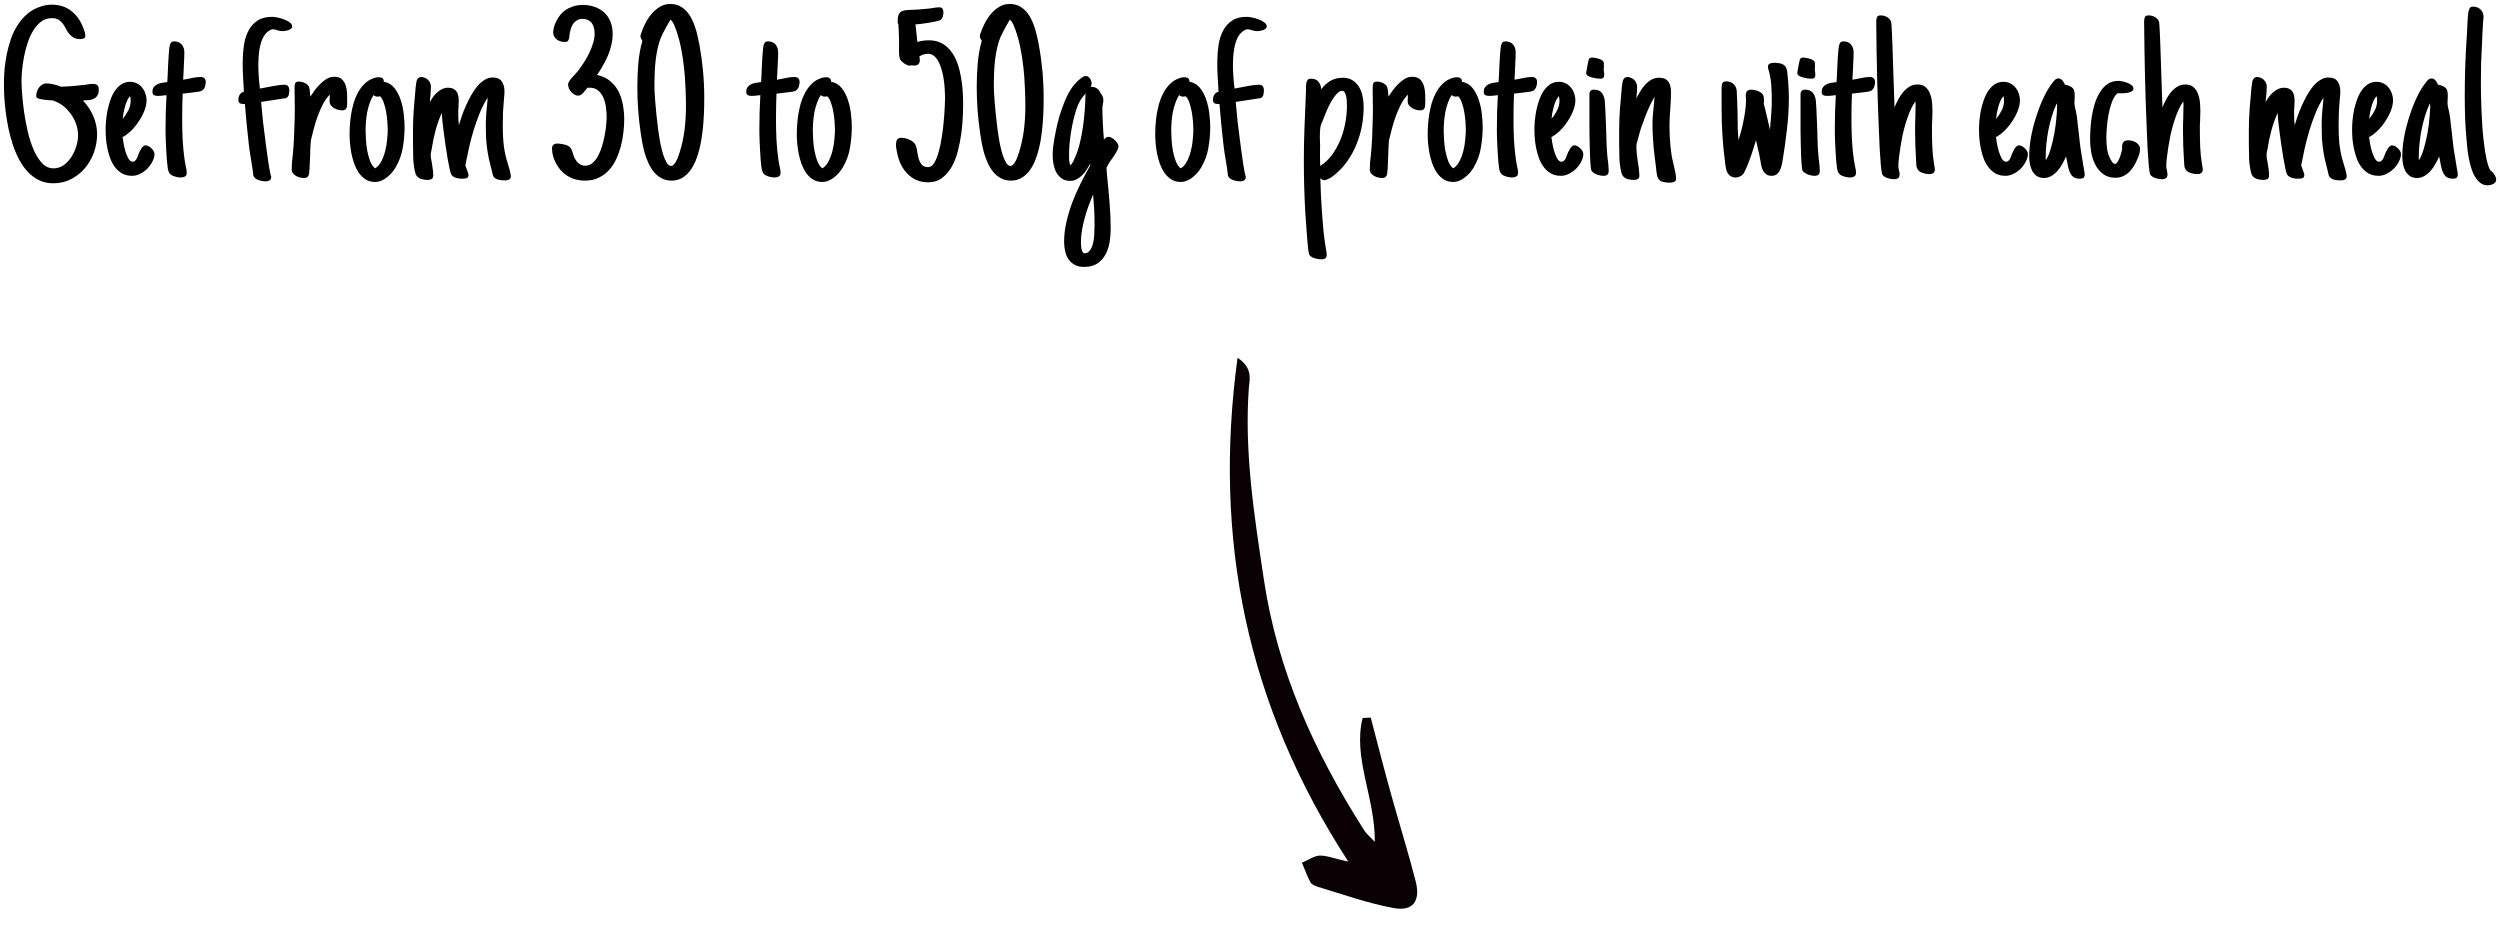
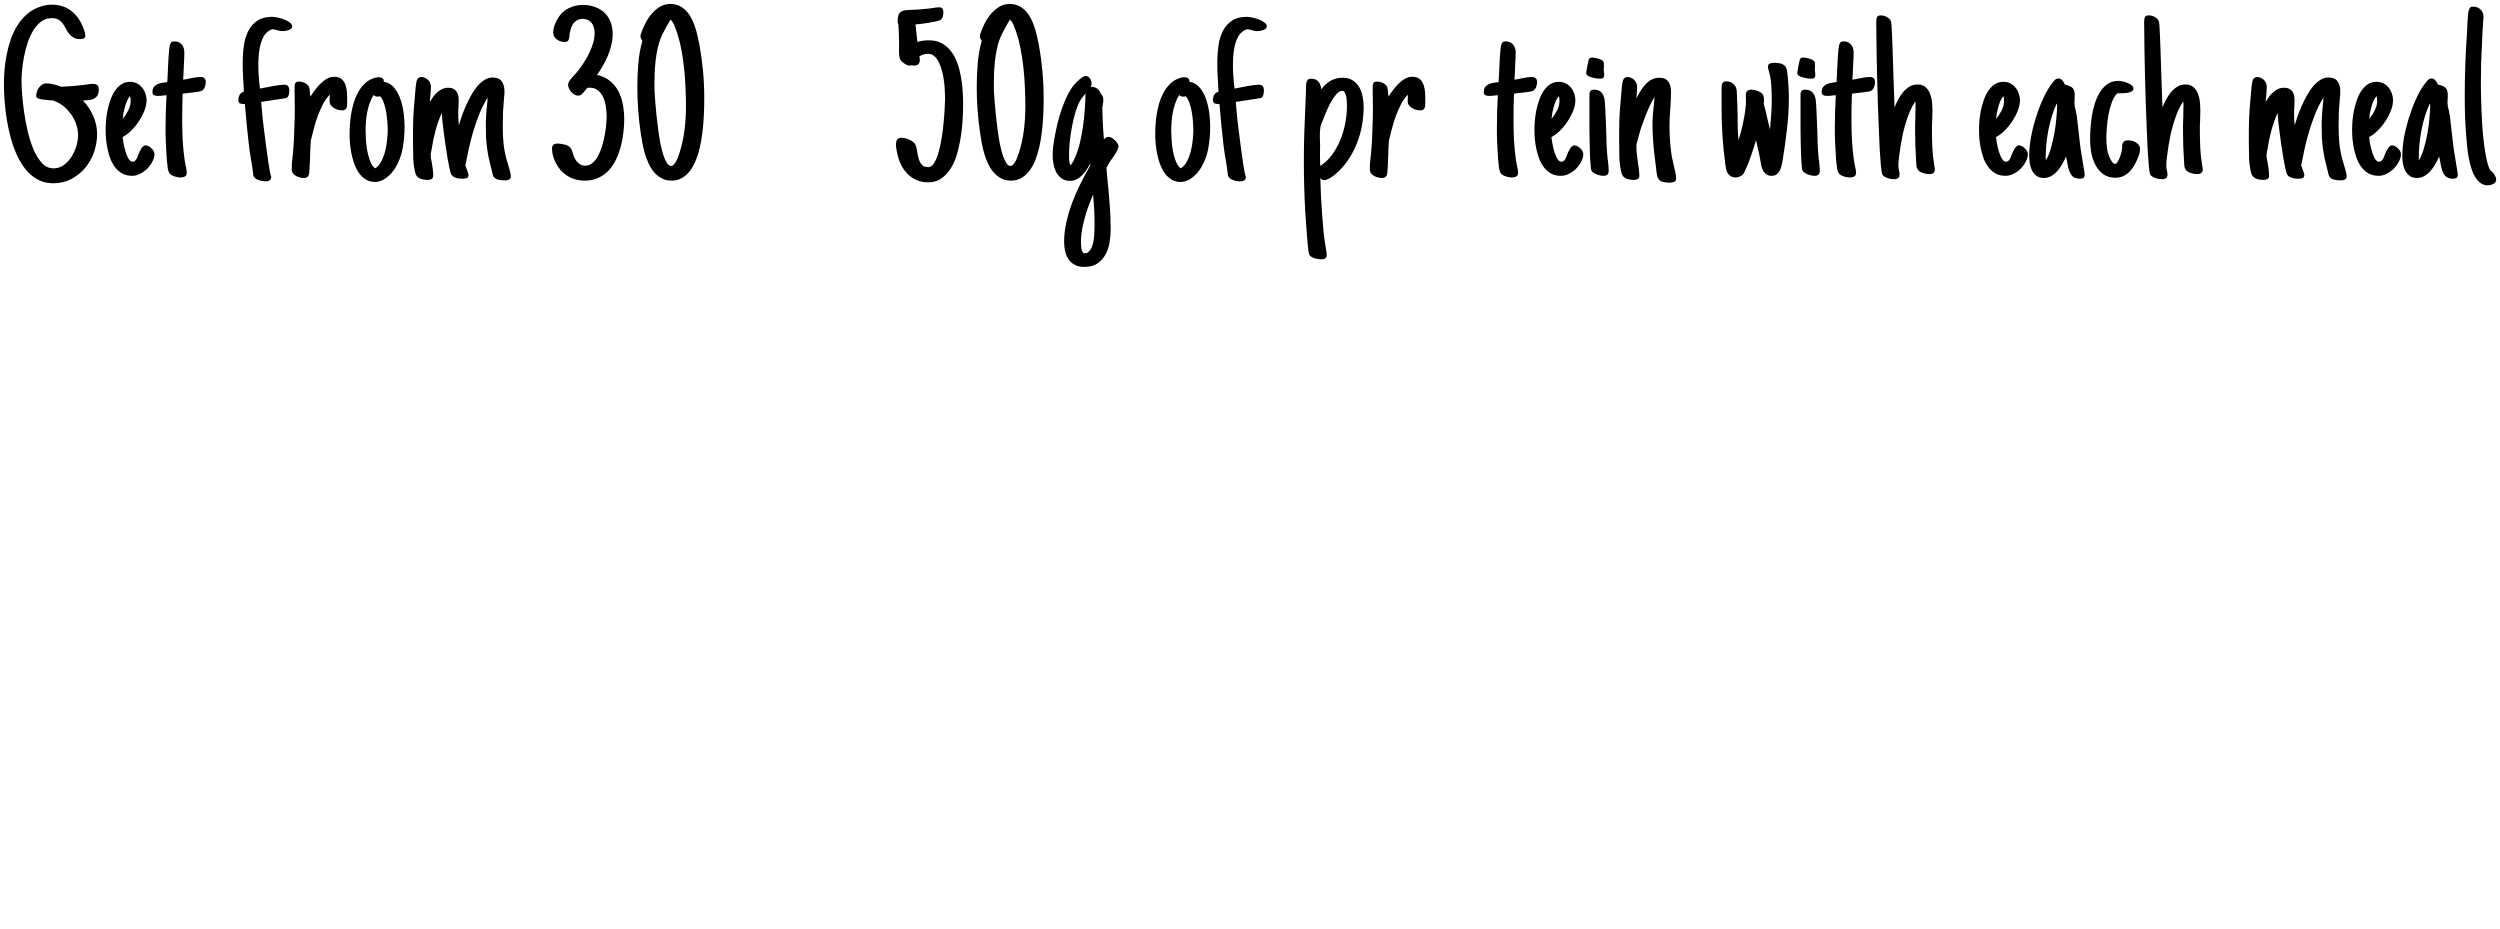
<svg xmlns="http://www.w3.org/2000/svg" width="568" height="211" viewBox="0 0 568 211" fill="none">
  <g clip-path="url(#clip0_122_196)">
-     <path d="M306.334 195.749C283.279 160.282 275.559 122.627 281.171 81.284C284.604 83.53 283.949 86.117 283.742 88.04C282.665 102.733 284.984 117.216 287.139 131.586C290.212 152.301 298.601 170.848 309.812 188.424C310.248 189.211 310.933 189.805 312.358 191.274C312.461 181.257 307.312 172.237 309.589 163.111C310.169 163.146 310.86 163.015 311.439 163.05C313.048 169.265 314.684 175.619 316.431 181.807C318.179 187.995 320.038 194.018 321.647 200.232C322.799 204.795 320.96 207.172 316.495 206.281C310.707 205.206 305.174 203.214 299.556 201.527C298.95 201.353 298.179 201.064 297.796 200.557C296.952 199.124 296.521 197.612 295.788 196.012C297.117 195.47 298.505 194.483 299.775 194.386C301.487 194.351 303.055 195.068 306.334 195.749Z" fill="#090103" />
-   </g>
+     </g>
  <path d="M567.129 40.793C567.129 41.048 567.065 41.258 566.938 41.422C566.81 41.586 566.646 41.714 566.445 41.805C566.263 41.914 566.053 41.987 565.816 42.023C565.598 42.078 565.397 42.105 565.215 42.105C564.577 42.105 564.021 41.923 563.547 41.559C563.073 41.194 562.663 40.72 562.316 40.137C561.97 39.572 561.688 38.925 561.469 38.195C561.25 37.448 561.068 36.71 560.922 35.98C560.776 35.233 560.667 34.522 560.594 33.848C560.521 33.155 560.466 32.562 560.43 32.07C560.266 30.375 560.147 28.652 560.074 26.902C560.02 25.152 559.992 23.421 559.992 21.707C559.992 17.022 560.156 12.383 560.484 7.789C560.484 7.716 560.484 7.634 560.484 7.543C560.503 7.452 560.512 7.361 560.512 7.27C560.53 6.887 560.548 6.449 560.566 5.957C560.585 5.447 560.612 4.945 560.648 4.453C560.685 3.961 560.721 3.514 560.758 3.113C560.812 2.694 560.876 2.402 560.949 2.238V2.266C561.022 2.01 561.122 1.819 561.25 1.691C561.378 1.564 561.596 1.5 561.906 1.5C562.562 1.5 563.118 1.719 563.574 2.156C564.03 2.594 564.258 3.141 564.258 3.797C564.258 3.943 564.249 4.089 564.23 4.234C564.23 4.362 564.221 4.49 564.203 4.617C564.185 4.745 564.167 4.872 564.148 5C564.148 5.109 564.148 5.21 564.148 5.301C564.094 6.012 564.048 6.723 564.012 7.434C563.993 8.126 563.966 8.828 563.93 9.539C563.839 11.107 563.766 12.675 563.711 14.242C563.674 15.792 563.656 17.359 563.656 18.945C563.656 19.62 563.665 20.504 563.684 21.598C563.702 22.691 563.738 23.885 563.793 25.18C563.848 26.456 563.921 27.777 564.012 29.145C564.121 30.512 564.258 31.815 564.422 33.055C564.586 34.294 564.777 35.415 564.996 36.418C565.233 37.421 565.507 38.195 565.816 38.742C565.98 38.815 566.135 38.934 566.281 39.098C566.445 39.243 566.582 39.417 566.691 39.617C566.819 39.8 566.919 39.991 566.992 40.191C567.083 40.41 567.129 40.611 567.129 40.793Z" fill="black" />
  <path d="M558.406 39.645C558.406 40.009 558.315 40.255 558.133 40.383C557.951 40.529 557.695 40.602 557.367 40.602C556.51 40.602 555.891 40.374 555.508 39.918C555.143 39.462 554.87 38.861 554.688 38.113C554.633 37.858 554.578 37.603 554.523 37.348C554.469 37.074 554.423 36.81 554.387 36.555C554.35 36.318 554.314 36.154 554.277 36.062C554.241 35.971 554.204 35.798 554.168 35.543C553.949 36.072 553.676 36.628 553.348 37.211C553.038 37.776 552.673 38.305 552.254 38.797C551.835 39.271 551.361 39.663 550.832 39.973C550.322 40.283 549.757 40.438 549.137 40.438C548.48 40.438 547.934 40.283 547.496 39.973C547.059 39.645 546.712 39.243 546.457 38.77C546.22 38.277 546.047 37.74 545.938 37.156C545.846 36.573 545.801 36.017 545.801 35.488C545.801 34.249 545.919 32.909 546.156 31.469C546.411 30.01 546.758 28.561 547.195 27.121C547.633 25.663 548.143 24.268 548.727 22.938C549.31 21.588 549.948 20.413 550.641 19.41V19.438L550.805 19.191C551.005 18.918 551.233 18.626 551.488 18.316C551.762 17.988 552.081 17.824 552.445 17.824C552.792 17.824 553.092 17.979 553.348 18.289C553.603 18.581 553.785 18.891 553.895 19.219C554.368 19.31 554.751 19.428 555.043 19.574C555.335 19.702 555.562 19.866 555.727 20.066C555.891 20.267 556 20.504 556.055 20.777C556.109 21.033 556.137 21.315 556.137 21.625C556.137 21.753 556.137 21.889 556.137 22.035C556.137 22.181 556.128 22.327 556.109 22.473C556.091 22.619 556.082 22.792 556.082 22.992C556.082 23.193 556.082 23.375 556.082 23.539C556.082 23.721 556.109 23.958 556.164 24.25C556.237 24.542 556.31 24.842 556.383 25.152L556.574 26.164C556.665 26.693 556.738 27.294 556.793 27.969C556.866 28.643 556.948 29.318 557.039 29.992C557.112 30.685 557.185 31.359 557.258 32.016C557.331 32.654 557.404 33.246 557.477 33.793L558.133 37.84L558.215 38.305C558.251 38.542 558.288 38.76 558.324 38.961C558.379 39.161 558.406 39.389 558.406 39.645ZM552.145 23.922C552.145 23.885 552.135 23.831 552.117 23.758C552.099 23.667 552.081 23.576 552.062 23.484C551.643 24.378 551.27 25.353 550.941 26.41C550.632 27.449 550.367 28.516 550.148 29.609C549.948 30.685 549.793 31.77 549.684 32.863C549.592 33.939 549.547 34.96 549.547 35.926C549.547 36.017 549.547 36.099 549.547 36.172C549.547 36.245 549.556 36.318 549.574 36.391V36.418C550.012 35.743 550.385 34.859 550.695 33.766C551.023 32.654 551.297 31.496 551.516 30.293C551.734 29.072 551.889 27.896 551.98 26.766C552.09 25.617 552.145 24.669 552.145 23.922Z" fill="black" />
  <path d="M545.5 34.996C545.5 35.543 545.345 36.108 545.035 36.691C544.743 37.275 544.361 37.812 543.887 38.305C543.413 38.779 542.866 39.171 542.246 39.48C541.645 39.79 541.043 39.945 540.441 39.945C539.585 39.945 538.846 39.781 538.227 39.453C537.607 39.107 537.069 38.651 536.613 38.086C536.158 37.503 535.784 36.846 535.492 36.117C535.219 35.388 535 34.641 534.836 33.875C534.672 33.091 534.553 32.316 534.48 31.551C534.426 30.767 534.398 30.056 534.398 29.418C534.398 28.871 534.426 28.224 534.48 27.477C534.553 26.729 534.663 25.954 534.809 25.152C534.973 24.35 535.191 23.557 535.465 22.773C535.738 21.99 536.076 21.288 536.477 20.668C536.896 20.048 537.388 19.547 537.953 19.164C538.536 18.781 539.202 18.59 539.949 18.59C540.533 18.59 541.052 18.708 541.508 18.945C541.982 19.182 542.374 19.501 542.684 19.902C543.012 20.285 543.258 20.732 543.422 21.242C543.604 21.753 543.695 22.281 543.695 22.828C543.695 23.539 543.531 24.314 543.203 25.152C542.875 25.991 542.447 26.802 541.918 27.586C541.408 28.37 540.824 29.081 540.168 29.719C539.53 30.338 538.892 30.812 538.254 31.141C538.29 31.469 538.363 31.952 538.473 32.59C538.582 33.21 538.728 33.829 538.91 34.449C539.111 35.069 539.339 35.607 539.594 36.062C539.867 36.518 540.186 36.746 540.551 36.746C540.733 36.746 540.888 36.691 541.016 36.582C541.161 36.473 541.289 36.327 541.398 36.145C541.508 35.962 541.599 35.762 541.672 35.543C541.763 35.324 541.845 35.115 541.918 34.914L542.082 34.531C542.118 34.477 542.137 34.44 542.137 34.422C542.155 34.404 542.173 34.376 542.191 34.34C542.319 34.103 542.438 33.884 542.547 33.684C542.674 33.483 542.848 33.31 543.066 33.164H543.039C543.112 33.091 543.185 33.055 543.258 33.055C543.349 33.036 543.431 33.027 543.504 33.027C543.704 33.027 543.923 33.091 544.16 33.219C544.397 33.346 544.616 33.51 544.816 33.711C545.017 33.893 545.181 34.103 545.309 34.34C545.436 34.559 545.5 34.777 545.5 34.996ZM540.086 22.938C540.086 22.755 540.077 22.564 540.059 22.363C540.04 22.163 539.995 21.99 539.922 21.844C539.667 22.154 539.439 22.527 539.238 22.965C539.056 23.384 538.901 23.831 538.773 24.305C538.646 24.76 538.536 25.225 538.445 25.699C538.372 26.173 538.318 26.611 538.281 27.012C538.755 26.447 539.174 25.809 539.539 25.098C539.904 24.369 540.086 23.648 540.086 22.938Z" fill="black" />
  <path d="M515.531 39.863C515.531 40.283 515.404 40.556 515.148 40.684C514.911 40.811 514.62 40.875 514.273 40.875C513.964 40.875 513.654 40.848 513.344 40.793C513.052 40.757 512.77 40.675 512.496 40.547C512.241 40.419 512.013 40.246 511.812 40.027C511.63 39.809 511.503 39.526 511.43 39.18C511.174 38.086 511.029 37.02 510.992 35.98C510.956 34.923 510.938 33.839 510.938 32.727V29.363C510.938 27.832 511.001 26.246 511.129 24.605C511.257 22.947 511.393 21.352 511.539 19.82C511.539 19.766 511.548 19.702 511.566 19.629C511.585 19.556 511.594 19.501 511.594 19.465C511.612 19.264 511.639 19.046 511.676 18.809C511.712 18.572 511.767 18.362 511.84 18.18C511.931 17.979 512.049 17.815 512.195 17.688C512.359 17.56 512.569 17.496 512.824 17.496C513.116 17.496 513.389 17.56 513.645 17.688C513.918 17.797 514.155 17.952 514.355 18.152C514.556 18.335 514.711 18.562 514.82 18.836C514.948 19.109 515.012 19.392 515.012 19.684C515.012 20.048 514.993 20.431 514.957 20.832C514.939 21.215 514.911 21.588 514.875 21.953C514.839 22.208 514.811 22.4 514.793 22.527C514.793 22.655 514.784 22.865 514.766 23.156C514.984 22.773 515.23 22.391 515.504 22.008C515.796 21.607 516.115 21.26 516.461 20.969C516.807 20.659 517.181 20.413 517.582 20.23C518.001 20.03 518.448 19.93 518.922 19.93C519.396 19.93 519.788 20.012 520.098 20.176C520.408 20.322 520.654 20.531 520.836 20.805C521.018 21.06 521.146 21.37 521.219 21.734C521.292 22.099 521.328 22.482 521.328 22.883C521.328 23.138 521.319 23.384 521.301 23.621C521.301 23.858 521.292 24.095 521.273 24.332C521.255 24.569 521.237 24.806 521.219 25.043C521.219 25.262 521.219 25.499 521.219 25.754C521.219 26.228 521.228 26.684 521.246 27.121C521.283 27.54 521.319 27.987 521.355 28.461C521.538 27.859 521.757 27.176 522.012 26.41C522.285 25.645 522.595 24.861 522.941 24.059C523.306 23.256 523.698 22.473 524.117 21.707C524.555 20.923 525.02 20.23 525.512 19.629C526.022 19.027 526.569 18.544 527.152 18.18C527.736 17.797 528.346 17.605 528.984 17.605C529.987 17.605 530.689 17.897 531.09 18.48C531.509 19.064 531.719 19.811 531.719 20.723C531.719 20.978 531.71 21.251 531.691 21.543C531.673 21.816 531.646 22.081 531.609 22.336C531.518 23.32 531.445 24.332 531.391 25.371C531.354 26.41 531.336 27.422 531.336 28.406V28.926C531.336 30.202 531.391 31.405 531.5 32.535C531.609 33.665 531.828 34.859 532.156 36.117L532.375 36.855C532.448 37.111 532.53 37.393 532.621 37.703C532.73 38.013 532.822 38.314 532.895 38.605C532.967 38.897 533.031 39.171 533.086 39.426C533.141 39.681 533.168 39.882 533.168 40.027C533.168 40.41 533.031 40.665 532.758 40.793C532.484 40.921 532.202 40.984 531.91 40.984C531.728 40.984 531.518 40.975 531.281 40.957C531.044 40.957 530.807 40.93 530.57 40.875C530.352 40.839 530.133 40.775 529.914 40.684C529.714 40.592 529.549 40.474 529.422 40.328V40.355C529.258 40.191 529.139 39.991 529.066 39.754C528.993 39.517 528.939 39.28 528.902 39.043L528.848 38.797C528.592 37.812 528.374 36.928 528.191 36.145C528.027 35.361 527.891 34.577 527.781 33.793C527.672 33.009 527.59 32.198 527.535 31.359C527.499 30.521 527.48 29.555 527.48 28.461C527.48 27.531 527.517 26.583 527.59 25.617C527.681 24.651 527.772 23.703 527.863 22.773C527.863 22.682 527.863 22.582 527.863 22.473C527.882 22.345 527.9 22.236 527.918 22.145C527.225 23.22 526.615 24.405 526.086 25.699C525.576 26.975 525.111 28.288 524.691 29.637C524.29 30.986 523.935 32.344 523.625 33.711C523.333 35.06 523.069 36.345 522.832 37.566C522.832 37.585 522.868 37.694 522.941 37.895C523.033 38.077 523.115 38.296 523.188 38.551C523.279 38.788 523.361 39.025 523.434 39.262C523.507 39.48 523.543 39.626 523.543 39.699C523.543 40.118 523.406 40.374 523.133 40.465C522.859 40.556 522.577 40.602 522.285 40.602C522.066 40.602 521.829 40.592 521.574 40.574C521.319 40.556 521.064 40.51 520.809 40.438C520.572 40.365 520.344 40.264 520.125 40.137C519.924 40.027 519.76 39.863 519.633 39.645C519.523 39.462 519.396 39.034 519.25 38.359C519.104 37.667 518.949 36.865 518.785 35.953C518.621 35.023 518.466 34.03 518.32 32.973C518.174 31.915 518.038 30.913 517.91 29.965C517.783 29.017 517.682 28.188 517.609 27.477C517.536 26.766 517.5 26.283 517.5 26.027V25.617C516.917 26.875 516.434 28.224 516.051 29.664C515.668 31.104 515.376 32.517 515.176 33.902L515.066 34.395C515.03 34.54 515.003 34.686 514.984 34.832C514.966 34.96 514.957 35.087 514.957 35.215C514.957 35.415 514.975 35.661 515.012 35.953C515.066 36.245 515.13 36.564 515.203 36.91C515.294 37.384 515.367 37.876 515.422 38.387C515.495 38.879 515.531 39.371 515.531 39.863Z" fill="black" />
  <path d="M500.465 38.523C500.465 38.888 500.346 39.152 500.109 39.316C499.872 39.48 499.581 39.562 499.234 39.562C499.016 39.562 498.788 39.544 498.551 39.508C498.314 39.453 498.086 39.398 497.867 39.344C497.484 39.234 497.184 39.098 496.965 38.934C496.764 38.77 496.609 38.587 496.5 38.387C496.391 38.168 496.318 37.931 496.281 37.676C496.263 37.421 496.245 37.138 496.227 36.828C496.227 36.737 496.217 36.655 496.199 36.582C496.199 36.509 496.199 36.436 496.199 36.363C496.145 35.324 496.09 34.258 496.035 33.164C495.999 32.07 495.98 31.004 495.98 29.965C495.98 29.436 495.98 28.908 495.98 28.379C495.999 27.85 496.017 27.322 496.035 26.793C496.053 26.264 496.062 25.745 496.062 25.234C496.081 24.706 496.09 24.177 496.09 23.648C496.09 23.539 496.081 23.439 496.062 23.348C496.062 23.238 496.053 23.129 496.035 23.02C495.561 23.712 495.142 24.487 494.777 25.344C494.431 26.182 494.121 27.057 493.848 27.969C493.574 28.862 493.337 29.764 493.137 30.676C492.954 31.569 492.799 32.426 492.672 33.246L492.59 33.82C492.499 34.458 492.408 35.115 492.316 35.789C492.225 36.445 492.18 37.102 492.18 37.758C492.18 38.031 492.225 38.332 492.316 38.66C492.353 38.806 492.38 38.952 492.398 39.098C492.435 39.225 492.453 39.389 492.453 39.59C492.453 40.027 492.344 40.319 492.125 40.465C491.906 40.629 491.615 40.711 491.25 40.711C491.031 40.711 490.785 40.693 490.512 40.656C490.257 40.62 490.001 40.556 489.746 40.465C489.509 40.392 489.281 40.292 489.062 40.164C488.844 40.036 488.671 39.872 488.543 39.672C488.434 39.435 488.324 38.806 488.215 37.785C488.124 36.764 488.033 35.497 487.941 33.984C487.868 32.471 487.796 30.776 487.723 28.898C487.65 27.003 487.577 25.061 487.504 23.074C487.449 21.087 487.395 19.119 487.34 17.168C487.303 15.217 487.267 13.422 487.23 11.781C487.212 10.141 487.194 8.719 487.176 7.516C487.158 6.294 487.148 5.438 487.148 4.945C487.148 4.581 487.194 4.253 487.285 3.961C487.395 3.651 487.686 3.496 488.16 3.496C488.652 3.496 489.117 3.615 489.555 3.852C489.992 4.07 490.311 4.417 490.512 4.891C490.548 4.964 490.585 5.264 490.621 5.793C490.658 6.303 490.694 6.969 490.73 7.789C490.767 8.591 490.803 9.521 490.84 10.578C490.876 11.617 490.913 12.702 490.949 13.832C490.986 14.944 491.022 16.065 491.059 17.195C491.095 18.326 491.132 19.383 491.168 20.367L491.305 24.414C491.523 23.849 491.797 23.256 492.125 22.637C492.453 22.017 492.827 21.452 493.246 20.941C493.684 20.431 494.167 20.012 494.695 19.684C495.242 19.355 495.844 19.191 496.5 19.191C497.302 19.191 497.931 19.401 498.387 19.82C498.842 20.24 499.18 20.759 499.398 21.379C499.635 21.999 499.781 22.664 499.836 23.375C499.891 24.086 499.918 24.733 499.918 25.316C499.918 25.681 499.909 26.037 499.891 26.383C499.891 26.729 499.882 27.076 499.863 27.422C499.845 27.787 499.827 28.151 499.809 28.516C499.809 28.862 499.809 29.217 499.809 29.582C499.809 30.84 499.836 32.134 499.891 33.465C499.945 34.777 500.082 36.072 500.301 37.348L500.355 37.73C500.392 37.84 500.419 37.967 500.438 38.113C500.456 38.259 500.465 38.396 500.465 38.523Z" fill="black" />
  <path d="M486.219 33.875C486.219 34.258 486.155 34.65 486.027 35.051C485.9 35.452 485.754 35.835 485.59 36.199C485.371 36.728 485.107 37.247 484.797 37.758C484.487 38.25 484.132 38.697 483.73 39.098C483.329 39.48 482.874 39.79 482.363 40.027C481.853 40.264 481.279 40.383 480.641 40.383C479.51 40.383 478.572 40.1 477.824 39.535C477.077 38.97 476.484 38.259 476.047 37.402C475.609 36.546 475.299 35.607 475.117 34.586C474.953 33.565 474.871 32.599 474.871 31.688C474.871 31.013 474.898 30.22 474.953 29.309C475.008 28.379 475.108 27.422 475.254 26.438C475.418 25.453 475.646 24.478 475.938 23.512C476.247 22.546 476.639 21.689 477.113 20.941C477.587 20.176 478.161 19.556 478.836 19.082C479.529 18.608 480.349 18.371 481.297 18.371C481.497 18.371 481.789 18.408 482.172 18.48C482.555 18.553 482.928 18.663 483.293 18.809C483.676 18.936 484.004 19.119 484.277 19.355C484.569 19.574 484.715 19.829 484.715 20.121C484.715 20.395 484.587 20.604 484.332 20.75C484.095 20.896 483.803 21.005 483.457 21.078C483.129 21.133 482.783 21.169 482.418 21.188C482.072 21.188 481.789 21.188 481.57 21.188H481.078C480.568 21.643 480.148 22.318 479.82 23.211C479.492 24.086 479.237 25.025 479.055 26.027C478.872 27.03 478.745 28.023 478.672 29.008C478.599 29.974 478.562 30.767 478.562 31.387C478.562 32.262 478.626 33.128 478.754 33.984C478.9 34.823 479.182 35.616 479.602 36.363C479.693 36.527 479.82 36.719 479.984 36.938C480.167 37.138 480.367 37.238 480.586 37.238C480.75 37.238 480.914 37.102 481.078 36.828C481.26 36.555 481.424 36.236 481.57 35.871C481.716 35.507 481.835 35.151 481.926 34.805C482.017 34.458 482.081 34.203 482.117 34.039C482.135 33.966 482.145 33.884 482.145 33.793C482.145 33.702 482.145 33.611 482.145 33.52C482.145 33.355 482.145 33.2 482.145 33.055C482.163 32.891 482.19 32.763 482.227 32.672C482.354 32.362 482.518 32.152 482.719 32.043C482.938 31.934 483.202 31.879 483.512 31.879C483.785 31.879 484.077 31.915 484.387 31.988C484.697 32.061 484.988 32.18 485.262 32.344C485.535 32.508 485.763 32.717 485.945 32.973C486.128 33.228 486.219 33.529 486.219 33.875Z" fill="black" />
  <path d="M473.641 39.645C473.641 40.009 473.549 40.255 473.367 40.383C473.185 40.529 472.93 40.602 472.602 40.602C471.745 40.602 471.125 40.374 470.742 39.918C470.378 39.462 470.104 38.861 469.922 38.113C469.867 37.858 469.812 37.603 469.758 37.348C469.703 37.074 469.658 36.81 469.621 36.555C469.585 36.318 469.548 36.154 469.512 36.062C469.475 35.971 469.439 35.798 469.402 35.543C469.184 36.072 468.91 36.628 468.582 37.211C468.272 37.776 467.908 38.305 467.488 38.797C467.069 39.271 466.595 39.663 466.066 39.973C465.556 40.283 464.991 40.438 464.371 40.438C463.715 40.438 463.168 40.283 462.73 39.973C462.293 39.645 461.947 39.243 461.691 38.77C461.454 38.277 461.281 37.74 461.172 37.156C461.081 36.573 461.035 36.017 461.035 35.488C461.035 34.249 461.154 32.909 461.391 31.469C461.646 30.01 461.992 28.561 462.43 27.121C462.867 25.663 463.378 24.268 463.961 22.938C464.544 21.588 465.182 20.413 465.875 19.41V19.438L466.039 19.191C466.24 18.918 466.467 18.626 466.723 18.316C466.996 17.988 467.315 17.824 467.68 17.824C468.026 17.824 468.327 17.979 468.582 18.289C468.837 18.581 469.02 18.891 469.129 19.219C469.603 19.31 469.986 19.428 470.277 19.574C470.569 19.702 470.797 19.866 470.961 20.066C471.125 20.267 471.234 20.504 471.289 20.777C471.344 21.033 471.371 21.315 471.371 21.625C471.371 21.753 471.371 21.889 471.371 22.035C471.371 22.181 471.362 22.327 471.344 22.473C471.326 22.619 471.316 22.792 471.316 22.992C471.316 23.193 471.316 23.375 471.316 23.539C471.316 23.721 471.344 23.958 471.398 24.25C471.471 24.542 471.544 24.842 471.617 25.152L471.809 26.164C471.9 26.693 471.973 27.294 472.027 27.969C472.1 28.643 472.182 29.318 472.273 29.992C472.346 30.685 472.419 31.359 472.492 32.016C472.565 32.654 472.638 33.246 472.711 33.793L473.367 37.84L473.449 38.305C473.486 38.542 473.522 38.76 473.559 38.961C473.613 39.161 473.641 39.389 473.641 39.645ZM467.379 23.922C467.379 23.885 467.37 23.831 467.352 23.758C467.333 23.667 467.315 23.576 467.297 23.484C466.878 24.378 466.504 25.353 466.176 26.41C465.866 27.449 465.602 28.516 465.383 29.609C465.182 30.685 465.027 31.77 464.918 32.863C464.827 33.939 464.781 34.96 464.781 35.926C464.781 36.017 464.781 36.099 464.781 36.172C464.781 36.245 464.79 36.318 464.809 36.391V36.418C465.246 35.743 465.62 34.859 465.93 33.766C466.258 32.654 466.531 31.496 466.75 30.293C466.969 29.072 467.124 27.896 467.215 26.766C467.324 25.617 467.379 24.669 467.379 23.922Z" fill="black" />
  <path d="M460.734 34.996C460.734 35.543 460.579 36.108 460.27 36.691C459.978 37.275 459.595 37.812 459.121 38.305C458.647 38.779 458.1 39.171 457.48 39.48C456.879 39.79 456.277 39.945 455.676 39.945C454.819 39.945 454.081 39.781 453.461 39.453C452.841 39.107 452.303 38.651 451.848 38.086C451.392 37.503 451.018 36.846 450.727 36.117C450.453 35.388 450.234 34.641 450.07 33.875C449.906 33.091 449.788 32.316 449.715 31.551C449.66 30.767 449.633 30.056 449.633 29.418C449.633 28.871 449.66 28.224 449.715 27.477C449.788 26.729 449.897 25.954 450.043 25.152C450.207 24.35 450.426 23.557 450.699 22.773C450.973 21.99 451.31 21.288 451.711 20.668C452.13 20.048 452.622 19.547 453.188 19.164C453.771 18.781 454.436 18.59 455.184 18.59C455.767 18.59 456.286 18.708 456.742 18.945C457.216 19.182 457.608 19.501 457.918 19.902C458.246 20.285 458.492 20.732 458.656 21.242C458.839 21.753 458.93 22.281 458.93 22.828C458.93 23.539 458.766 24.314 458.438 25.152C458.109 25.991 457.681 26.802 457.152 27.586C456.642 28.37 456.059 29.081 455.402 29.719C454.764 30.338 454.126 30.812 453.488 31.141C453.525 31.469 453.598 31.952 453.707 32.59C453.816 33.21 453.962 33.829 454.145 34.449C454.345 35.069 454.573 35.607 454.828 36.062C455.102 36.518 455.421 36.746 455.785 36.746C455.967 36.746 456.122 36.691 456.25 36.582C456.396 36.473 456.523 36.327 456.633 36.145C456.742 35.962 456.833 35.762 456.906 35.543C456.997 35.324 457.079 35.115 457.152 34.914L457.316 34.531C457.353 34.477 457.371 34.44 457.371 34.422C457.389 34.404 457.408 34.376 457.426 34.34C457.553 34.103 457.672 33.884 457.781 33.684C457.909 33.483 458.082 33.31 458.301 33.164H458.273C458.346 33.091 458.419 33.055 458.492 33.055C458.583 33.036 458.665 33.027 458.738 33.027C458.939 33.027 459.158 33.091 459.395 33.219C459.632 33.346 459.85 33.51 460.051 33.711C460.251 33.893 460.415 34.103 460.543 34.34C460.671 34.559 460.734 34.777 460.734 34.996ZM455.32 22.938C455.32 22.755 455.311 22.564 455.293 22.363C455.275 22.163 455.229 21.99 455.156 21.844C454.901 22.154 454.673 22.527 454.473 22.965C454.29 23.384 454.135 23.831 454.008 24.305C453.88 24.76 453.771 25.225 453.68 25.699C453.607 26.173 453.552 26.611 453.516 27.012C453.99 26.447 454.409 25.809 454.773 25.098C455.138 24.369 455.32 23.648 455.32 22.938Z" fill="black" />
  <path d="M439.598 38.523C439.598 38.888 439.479 39.152 439.242 39.316C439.005 39.48 438.714 39.562 438.367 39.562C438.148 39.562 437.921 39.544 437.684 39.508C437.447 39.453 437.219 39.398 437 39.344C436.617 39.234 436.316 39.098 436.098 38.934C435.897 38.77 435.742 38.587 435.633 38.387C435.523 38.168 435.451 37.931 435.414 37.676C435.396 37.421 435.378 37.138 435.359 36.828C435.359 36.737 435.35 36.655 435.332 36.582C435.332 36.509 435.332 36.436 435.332 36.363C435.277 35.324 435.223 34.258 435.168 33.164C435.132 32.07 435.113 31.004 435.113 29.965C435.113 29.436 435.113 28.908 435.113 28.379C435.132 27.85 435.15 27.322 435.168 26.793C435.186 26.264 435.195 25.745 435.195 25.234C435.214 24.706 435.223 24.177 435.223 23.648C435.223 23.539 435.214 23.439 435.195 23.348C435.195 23.238 435.186 23.129 435.168 23.02C434.694 23.712 434.275 24.487 433.91 25.344C433.564 26.182 433.254 27.057 432.98 27.969C432.707 28.862 432.47 29.764 432.27 30.676C432.087 31.569 431.932 32.426 431.805 33.246L431.723 33.82C431.632 34.458 431.54 35.115 431.449 35.789C431.358 36.445 431.312 37.102 431.312 37.758C431.312 38.031 431.358 38.332 431.449 38.66C431.486 38.806 431.513 38.952 431.531 39.098C431.568 39.225 431.586 39.389 431.586 39.59C431.586 40.027 431.477 40.319 431.258 40.465C431.039 40.629 430.747 40.711 430.383 40.711C430.164 40.711 429.918 40.693 429.645 40.656C429.389 40.62 429.134 40.556 428.879 40.465C428.642 40.392 428.414 40.292 428.195 40.164C427.977 40.036 427.803 39.872 427.676 39.672C427.566 39.435 427.457 38.806 427.348 37.785C427.257 36.764 427.165 35.497 427.074 33.984C427.001 32.471 426.928 30.776 426.855 28.898C426.783 27.003 426.71 25.061 426.637 23.074C426.582 21.087 426.527 19.119 426.473 17.168C426.436 15.217 426.4 13.422 426.363 11.781C426.345 10.141 426.327 8.719 426.309 7.516C426.29 6.294 426.281 5.438 426.281 4.945C426.281 4.581 426.327 4.253 426.418 3.961C426.527 3.651 426.819 3.496 427.293 3.496C427.785 3.496 428.25 3.615 428.688 3.852C429.125 4.07 429.444 4.417 429.645 4.891C429.681 4.964 429.717 5.264 429.754 5.793C429.79 6.303 429.827 6.969 429.863 7.789C429.9 8.591 429.936 9.521 429.973 10.578C430.009 11.617 430.046 12.702 430.082 13.832C430.118 14.944 430.155 16.065 430.191 17.195C430.228 18.326 430.264 19.383 430.301 20.367L430.438 24.414C430.656 23.849 430.93 23.256 431.258 22.637C431.586 22.017 431.96 21.452 432.379 20.941C432.816 20.431 433.299 20.012 433.828 19.684C434.375 19.355 434.977 19.191 435.633 19.191C436.435 19.191 437.064 19.401 437.52 19.82C437.975 20.24 438.312 20.759 438.531 21.379C438.768 21.999 438.914 22.664 438.969 23.375C439.023 24.086 439.051 24.733 439.051 25.316C439.051 25.681 439.042 26.037 439.023 26.383C439.023 26.729 439.014 27.076 438.996 27.422C438.978 27.787 438.96 28.151 438.941 28.516C438.941 28.862 438.941 29.217 438.941 29.582C438.941 30.84 438.969 32.134 439.023 33.465C439.078 34.777 439.215 36.072 439.434 37.348L439.488 37.73C439.525 37.84 439.552 37.967 439.57 38.113C439.589 38.259 439.598 38.396 439.598 38.523Z" fill="black" />
  <path d="M421.688 39.316C421.688 39.517 421.642 39.69 421.551 39.836C421.46 39.964 421.341 40.064 421.195 40.137C421.068 40.21 420.922 40.255 420.758 40.273C420.612 40.31 420.466 40.328 420.32 40.328C420.12 40.328 419.883 40.301 419.609 40.246C419.354 40.21 419.099 40.146 418.844 40.055C418.589 39.964 418.352 39.854 418.133 39.727C417.932 39.581 417.777 39.408 417.668 39.207C417.559 39.025 417.458 38.688 417.367 38.195C417.294 37.685 417.23 37.102 417.176 36.445C417.121 35.771 417.076 35.06 417.039 34.312C417.003 33.547 416.966 32.818 416.93 32.125C416.911 31.432 416.893 30.812 416.875 30.266C416.875 29.701 416.875 29.281 416.875 29.008C416.875 27.732 416.893 26.501 416.93 25.316C416.984 24.113 417.039 22.883 417.094 21.625C417.003 21.625 416.911 21.634 416.82 21.652C416.729 21.671 416.638 21.68 416.547 21.68C416.31 21.716 416.064 21.744 415.809 21.762C415.572 21.78 415.326 21.789 415.07 21.789C414.76 21.789 414.487 21.734 414.25 21.625C414.013 21.516 413.895 21.27 413.895 20.887C413.895 20.431 413.995 20.066 414.195 19.793C414.396 19.52 414.651 19.31 414.961 19.164C415.271 19 415.608 18.891 415.973 18.836C416.337 18.763 416.693 18.708 417.039 18.672C417.094 18.672 417.13 18.672 417.148 18.672C417.167 18.654 417.203 18.645 417.258 18.645C417.276 18.426 417.294 18.162 417.312 17.852C417.331 17.523 417.349 17.168 417.367 16.785C417.385 16.184 417.413 15.546 417.449 14.871C417.486 14.178 417.522 13.522 417.559 12.902C417.595 12.264 417.641 11.708 417.695 11.234C417.75 10.742 417.805 10.396 417.859 10.195C417.951 9.958 418.051 9.767 418.16 9.621C418.288 9.475 418.516 9.402 418.844 9.402C419.573 9.402 420.138 9.639 420.539 10.113C420.94 10.587 421.141 11.171 421.141 11.863C421.141 12.665 421.113 13.467 421.059 14.27C421.022 15.072 420.986 15.883 420.949 16.703L420.867 18.098C421.323 18.043 421.779 17.961 422.234 17.852C422.672 17.76 423.109 17.678 423.547 17.605C424.003 17.533 424.44 17.496 424.859 17.496C425.224 17.496 425.507 17.596 425.707 17.797C425.908 17.979 426.008 18.253 426.008 18.617C426.008 19.018 425.935 19.41 425.789 19.793C425.643 20.176 425.388 20.467 425.023 20.668H425.051C424.978 20.704 424.759 20.759 424.395 20.832C424.03 20.887 423.611 20.941 423.137 20.996C422.681 21.051 422.225 21.105 421.77 21.16C421.332 21.215 421.004 21.251 420.785 21.27H420.758C420.721 22.29 420.694 23.302 420.676 24.305C420.658 25.289 420.648 26.292 420.648 27.312C420.648 28.716 420.685 30.211 420.758 31.797C420.849 33.365 420.995 34.859 421.195 36.281L421.414 37.512C421.487 37.822 421.551 38.132 421.605 38.441C421.66 38.733 421.688 39.025 421.688 39.316Z" fill="black" />
  <path d="M412.445 17.004C412.445 17.314 412.372 17.542 412.227 17.688C412.099 17.815 411.853 17.879 411.488 17.879C411.324 17.879 411.069 17.861 410.723 17.824C410.376 17.77 410.021 17.697 409.656 17.605C409.31 17.514 409 17.387 408.727 17.223C408.471 17.059 408.344 16.858 408.344 16.621C408.344 16.548 408.371 16.348 408.426 16.02C408.48 15.673 408.544 15.309 408.617 14.926C408.708 14.543 408.781 14.197 408.836 13.887C408.909 13.577 408.964 13.404 409 13.367V13.395C409.091 13.249 409.201 13.158 409.328 13.121C409.456 13.085 409.583 13.066 409.711 13.066C409.875 13.066 410.085 13.094 410.34 13.148C410.613 13.185 410.878 13.249 411.133 13.34C411.406 13.413 411.652 13.513 411.871 13.641C412.09 13.768 412.227 13.905 412.281 14.051C412.336 14.197 412.363 14.397 412.363 14.652C412.382 14.889 412.382 15.108 412.363 15.309C412.363 15.382 412.354 15.473 412.336 15.582C412.336 15.673 412.336 15.746 412.336 15.801C412.336 15.892 412.336 15.983 412.336 16.074C412.354 16.165 412.372 16.256 412.391 16.348C412.409 16.439 412.418 16.539 412.418 16.648C412.436 16.758 412.445 16.876 412.445 17.004ZM413.457 38.797C413.457 39.216 413.357 39.517 413.156 39.699C412.974 39.863 412.673 39.945 412.254 39.945C412.035 39.945 411.789 39.918 411.516 39.863C411.26 39.809 411.005 39.736 410.75 39.645C410.495 39.535 410.258 39.408 410.039 39.262C409.82 39.116 409.656 38.952 409.547 38.77C409.474 38.66 409.41 38.323 409.355 37.758C409.301 37.193 409.255 36.491 409.219 35.652C409.201 34.814 409.173 33.875 409.137 32.836C409.118 31.797 409.1 30.749 409.082 29.691C409.082 28.634 409.082 27.604 409.082 26.602C409.082 25.599 409.082 24.724 409.082 23.977V21.871C409.082 21.689 409.082 21.506 409.082 21.324C409.1 21.142 409.137 20.987 409.191 20.859C409.264 20.713 409.365 20.595 409.492 20.504C409.638 20.413 409.839 20.367 410.094 20.367C410.896 20.367 411.479 20.595 411.844 21.051C412.227 21.488 412.464 22.081 412.555 22.828C412.646 23.94 412.71 25.052 412.746 26.164C412.801 27.258 412.846 28.37 412.883 29.5C412.919 30.521 412.947 31.533 412.965 32.535C413.001 33.52 413.065 34.504 413.156 35.488C413.174 35.689 413.193 35.88 413.211 36.062C413.229 36.245 413.257 36.427 413.293 36.609C413.329 36.974 413.366 37.339 413.402 37.703C413.439 38.05 413.457 38.414 413.457 38.797Z" fill="black" />
  <path d="M400.77 22.719C400.77 22.865 400.77 23.01 400.77 23.156C400.77 23.284 400.751 23.412 400.715 23.539C400.988 24.523 401.234 25.517 401.453 26.52C401.69 27.504 401.918 28.488 402.137 29.473C402.246 28.361 402.337 27.249 402.41 26.137C402.501 25.006 402.547 23.885 402.547 22.773C402.547 21.68 402.51 20.568 402.438 19.438C402.365 18.289 402.182 17.195 401.891 16.156L401.781 15.773C401.745 15.682 401.717 15.582 401.699 15.473C401.681 15.363 401.672 15.254 401.672 15.145C401.672 14.944 401.717 14.789 401.809 14.68C401.918 14.552 402.046 14.461 402.191 14.406C402.337 14.352 402.501 14.315 402.684 14.297C402.866 14.279 403.03 14.27 403.176 14.27C403.632 14.27 404.105 14.324 404.598 14.434C404.926 14.525 405.19 14.662 405.391 14.844C405.591 15.008 405.737 15.208 405.828 15.445C405.938 15.682 406.01 15.947 406.047 16.238C406.083 16.512 406.111 16.794 406.129 17.086C406.129 17.122 406.129 17.159 406.129 17.195C406.147 17.232 406.156 17.268 406.156 17.305C406.247 18.107 406.311 18.918 406.348 19.738C406.402 20.54 406.43 21.333 406.43 22.117C406.43 24.56 406.284 26.994 405.992 29.418C405.719 31.842 405.382 34.249 404.98 36.637C404.926 37.001 404.844 37.375 404.734 37.758C404.643 38.141 404.507 38.496 404.324 38.824C404.142 39.152 403.905 39.426 403.613 39.645C403.322 39.845 402.957 39.945 402.52 39.945C402.027 39.945 401.626 39.836 401.316 39.617C401.007 39.38 400.751 39.089 400.551 38.742C400.368 38.378 400.232 37.977 400.141 37.539C400.049 37.102 399.977 36.673 399.922 36.254C399.885 36.053 399.849 35.871 399.812 35.707C399.794 35.543 399.767 35.388 399.73 35.242L398.965 31.852C398.819 32.362 398.618 33.009 398.363 33.793C398.126 34.559 397.862 35.333 397.57 36.117C397.297 36.901 397.014 37.612 396.723 38.25C396.449 38.888 396.221 39.325 396.039 39.562C395.839 39.8 395.583 39.982 395.273 40.109C394.964 40.255 394.654 40.328 394.344 40.328C393.797 40.328 393.323 40.155 392.922 39.809C392.557 39.444 392.32 39.025 392.211 38.551C392.102 38.077 392.02 37.603 391.965 37.129C391.965 37.092 391.956 37.047 391.938 36.992C391.938 36.938 391.938 36.892 391.938 36.855C391.664 34.85 391.464 32.818 391.336 30.758C391.208 28.68 391.145 26.611 391.145 24.551V20.012C391.145 19.848 391.154 19.674 391.172 19.492C391.19 19.31 391.227 19.146 391.281 19C391.354 18.836 391.454 18.708 391.582 18.617C391.728 18.526 391.928 18.48 392.184 18.48C392.858 18.48 393.414 18.681 393.852 19.082C394.289 19.483 394.535 20.012 394.59 20.668C394.645 21.543 394.681 22.427 394.699 23.32C394.736 24.213 394.763 25.098 394.781 25.973C394.799 26.975 394.809 27.951 394.809 28.898C394.827 29.828 394.891 30.812 395 31.852C395.219 31.141 395.428 30.402 395.629 29.637C395.829 28.871 396.003 28.096 396.148 27.312C396.312 26.529 396.44 25.754 396.531 24.988C396.641 24.204 396.695 23.448 396.695 22.719C396.695 22.628 396.686 22.555 396.668 22.5C396.668 22.427 396.668 22.345 396.668 22.254C396.65 22.163 396.641 22.072 396.641 21.98C396.641 21.889 396.641 21.798 396.641 21.707C396.641 21.251 396.741 20.914 396.941 20.695C397.142 20.477 397.488 20.367 397.98 20.367C398.163 20.367 398.382 20.395 398.637 20.449C398.91 20.504 399.174 20.586 399.43 20.695C399.703 20.805 399.949 20.941 400.168 21.105C400.387 21.27 400.533 21.452 400.605 21.652H400.578C400.669 21.835 400.724 22.008 400.742 22.172C400.76 22.336 400.77 22.518 400.77 22.719Z" fill="black" />
  <path d="M372.469 39.863C372.469 40.283 372.341 40.556 372.086 40.684C371.849 40.811 371.557 40.875 371.211 40.875C370.901 40.875 370.591 40.848 370.281 40.793C369.99 40.757 369.707 40.675 369.434 40.547C369.178 40.419 368.951 40.246 368.75 40.027C368.568 39.809 368.44 39.526 368.367 39.18C368.112 38.086 367.966 37.02 367.93 35.98C367.893 34.923 367.875 33.839 367.875 32.727V29.363C367.875 27.832 367.939 26.246 368.066 24.605C368.194 22.947 368.331 21.352 368.477 19.82C368.477 19.766 368.486 19.702 368.504 19.629C368.522 19.556 368.531 19.501 368.531 19.465C368.549 19.264 368.577 19.046 368.613 18.809C368.65 18.572 368.704 18.362 368.777 18.18C368.868 17.979 368.987 17.815 369.133 17.688C369.297 17.56 369.507 17.496 369.762 17.496C370.053 17.496 370.327 17.56 370.582 17.688C370.855 17.797 371.092 17.952 371.293 18.152C371.493 18.335 371.648 18.562 371.758 18.836C371.885 19.109 371.949 19.392 371.949 19.684C371.949 19.994 371.94 20.34 371.922 20.723C371.904 21.087 371.876 21.434 371.84 21.762C371.84 21.853 371.831 21.953 371.812 22.062C371.812 22.172 371.803 22.272 371.785 22.363C372.04 21.853 372.332 21.324 372.66 20.777C372.988 20.212 373.362 19.702 373.781 19.246C374.219 18.772 374.693 18.389 375.203 18.098C375.732 17.806 376.315 17.66 376.953 17.66C377.482 17.66 377.919 17.742 378.266 17.906C378.612 18.07 378.885 18.307 379.086 18.617C379.305 18.909 379.451 19.255 379.523 19.656C379.615 20.057 379.66 20.486 379.66 20.941C379.66 21.561 379.642 22.19 379.605 22.828C379.569 23.448 379.533 24.068 379.496 24.688C379.441 25.326 379.396 25.954 379.359 26.574C379.323 27.194 379.305 27.823 379.305 28.461C379.305 29.227 379.323 30.02 379.359 30.84C379.396 31.642 379.451 32.417 379.523 33.164C379.596 33.893 379.678 34.559 379.77 35.16C379.861 35.743 379.952 36.199 380.043 36.527C380.116 36.801 380.189 37.12 380.262 37.484C380.353 37.831 380.435 38.195 380.508 38.578C380.599 38.943 380.672 39.298 380.727 39.645C380.781 39.991 380.809 40.301 380.809 40.574C380.809 40.975 380.645 41.23 380.316 41.34C380.007 41.449 379.697 41.504 379.387 41.504C379.077 41.504 378.721 41.477 378.32 41.422C377.938 41.385 377.591 41.285 377.281 41.121C376.898 40.848 376.643 40.465 376.516 39.973C376.406 39.48 376.333 38.997 376.297 38.523L376.215 37.785C376.16 37.348 376.087 36.773 375.996 36.062C375.905 35.352 375.814 34.568 375.723 33.711C375.65 32.854 375.586 31.97 375.531 31.059C375.477 30.129 375.449 29.227 375.449 28.352C375.449 27.568 375.477 26.811 375.531 26.082C375.604 25.353 375.677 24.615 375.75 23.867C375.786 23.484 375.814 23.174 375.832 22.938C375.85 22.701 375.878 22.391 375.914 22.008C375.549 22.591 375.185 23.275 374.82 24.059C374.456 24.842 374.109 25.663 373.781 26.52C373.453 27.358 373.152 28.178 372.879 28.98C372.624 29.783 372.423 30.484 372.277 31.086L372.113 31.688C372.022 31.979 371.94 32.271 371.867 32.562C371.812 32.854 371.785 33.128 371.785 33.383C371.785 33.711 371.803 34.094 371.84 34.531C371.876 34.95 371.922 35.352 371.977 35.734C372.031 36.19 372.095 36.655 372.168 37.129C372.168 37.165 372.186 37.284 372.223 37.484C372.259 37.685 372.296 37.922 372.332 38.195C372.368 38.469 372.396 38.76 372.414 39.07C372.451 39.362 372.469 39.626 372.469 39.863Z" fill="black" />
  <path d="M364.484 17.004C364.484 17.314 364.411 17.542 364.266 17.688C364.138 17.815 363.892 17.879 363.527 17.879C363.363 17.879 363.108 17.861 362.762 17.824C362.415 17.77 362.06 17.697 361.695 17.605C361.349 17.514 361.039 17.387 360.766 17.223C360.51 17.059 360.383 16.858 360.383 16.621C360.383 16.548 360.41 16.348 360.465 16.02C360.52 15.673 360.583 15.309 360.656 14.926C360.747 14.543 360.82 14.197 360.875 13.887C360.948 13.577 361.003 13.404 361.039 13.367V13.395C361.13 13.249 361.24 13.158 361.367 13.121C361.495 13.085 361.622 13.066 361.75 13.066C361.914 13.066 362.124 13.094 362.379 13.148C362.652 13.185 362.917 13.249 363.172 13.34C363.445 13.413 363.691 13.513 363.91 13.641C364.129 13.768 364.266 13.905 364.32 14.051C364.375 14.197 364.402 14.397 364.402 14.652C364.421 14.889 364.421 15.108 364.402 15.309C364.402 15.382 364.393 15.473 364.375 15.582C364.375 15.673 364.375 15.746 364.375 15.801C364.375 15.892 364.375 15.983 364.375 16.074C364.393 16.165 364.411 16.256 364.43 16.348C364.448 16.439 364.457 16.539 364.457 16.648C364.475 16.758 364.484 16.876 364.484 17.004ZM365.496 38.797C365.496 39.216 365.396 39.517 365.195 39.699C365.013 39.863 364.712 39.945 364.293 39.945C364.074 39.945 363.828 39.918 363.555 39.863C363.299 39.809 363.044 39.736 362.789 39.645C362.534 39.535 362.297 39.408 362.078 39.262C361.859 39.116 361.695 38.952 361.586 38.77C361.513 38.66 361.449 38.323 361.395 37.758C361.34 37.193 361.294 36.491 361.258 35.652C361.24 34.814 361.212 33.875 361.176 32.836C361.158 31.797 361.139 30.749 361.121 29.691C361.121 28.634 361.121 27.604 361.121 26.602C361.121 25.599 361.121 24.724 361.121 23.977V21.871C361.121 21.689 361.121 21.506 361.121 21.324C361.139 21.142 361.176 20.987 361.23 20.859C361.303 20.713 361.404 20.595 361.531 20.504C361.677 20.413 361.878 20.367 362.133 20.367C362.935 20.367 363.518 20.595 363.883 21.051C364.266 21.488 364.503 22.081 364.594 22.828C364.685 23.94 364.749 25.052 364.785 26.164C364.84 27.258 364.885 28.37 364.922 29.5C364.958 30.521 364.986 31.533 365.004 32.535C365.04 33.52 365.104 34.504 365.195 35.488C365.214 35.689 365.232 35.88 365.25 36.062C365.268 36.245 365.296 36.427 365.332 36.609C365.368 36.974 365.405 37.339 365.441 37.703C365.478 38.05 365.496 38.414 365.496 38.797Z" fill="black" />
  <path d="M359.727 34.996C359.727 35.543 359.572 36.108 359.262 36.691C358.97 37.275 358.587 37.812 358.113 38.305C357.639 38.779 357.092 39.171 356.473 39.48C355.871 39.79 355.27 39.945 354.668 39.945C353.811 39.945 353.073 39.781 352.453 39.453C351.833 39.107 351.296 38.651 350.84 38.086C350.384 37.503 350.01 36.846 349.719 36.117C349.445 35.388 349.227 34.641 349.062 33.875C348.898 33.091 348.78 32.316 348.707 31.551C348.652 30.767 348.625 30.056 348.625 29.418C348.625 28.871 348.652 28.224 348.707 27.477C348.78 26.729 348.889 25.954 349.035 25.152C349.199 24.35 349.418 23.557 349.691 22.773C349.965 21.99 350.302 21.288 350.703 20.668C351.122 20.048 351.615 19.547 352.18 19.164C352.763 18.781 353.428 18.59 354.176 18.59C354.759 18.59 355.279 18.708 355.734 18.945C356.208 19.182 356.6 19.501 356.91 19.902C357.238 20.285 357.484 20.732 357.648 21.242C357.831 21.753 357.922 22.281 357.922 22.828C357.922 23.539 357.758 24.314 357.43 25.152C357.102 25.991 356.673 26.802 356.145 27.586C355.634 28.37 355.051 29.081 354.395 29.719C353.757 30.338 353.118 30.812 352.48 31.141C352.517 31.469 352.59 31.952 352.699 32.59C352.809 33.21 352.954 33.829 353.137 34.449C353.337 35.069 353.565 35.607 353.82 36.062C354.094 36.518 354.413 36.746 354.777 36.746C354.96 36.746 355.115 36.691 355.242 36.582C355.388 36.473 355.516 36.327 355.625 36.145C355.734 35.962 355.826 35.762 355.898 35.543C355.99 35.324 356.072 35.115 356.145 34.914L356.309 34.531C356.345 34.477 356.363 34.44 356.363 34.422C356.382 34.404 356.4 34.376 356.418 34.34C356.546 34.103 356.664 33.884 356.773 33.684C356.901 33.483 357.074 33.31 357.293 33.164H357.266C357.339 33.091 357.411 33.055 357.484 33.055C357.576 33.036 357.658 33.027 357.73 33.027C357.931 33.027 358.15 33.091 358.387 33.219C358.624 33.346 358.842 33.51 359.043 33.711C359.243 33.893 359.408 34.103 359.535 34.34C359.663 34.559 359.727 34.777 359.727 34.996ZM354.312 22.938C354.312 22.755 354.303 22.564 354.285 22.363C354.267 22.163 354.221 21.99 354.148 21.844C353.893 22.154 353.665 22.527 353.465 22.965C353.283 23.384 353.128 23.831 353 24.305C352.872 24.76 352.763 25.225 352.672 25.699C352.599 26.173 352.544 26.611 352.508 27.012C352.982 26.447 353.401 25.809 353.766 25.098C354.13 24.369 354.312 23.648 354.312 22.938Z" fill="black" />
  <path d="M344.906 39.316C344.906 39.517 344.861 39.69 344.77 39.836C344.678 39.964 344.56 40.064 344.414 40.137C344.286 40.21 344.141 40.255 343.977 40.273C343.831 40.31 343.685 40.328 343.539 40.328C343.339 40.328 343.102 40.301 342.828 40.246C342.573 40.21 342.318 40.146 342.062 40.055C341.807 39.964 341.57 39.854 341.352 39.727C341.151 39.581 340.996 39.408 340.887 39.207C340.777 39.025 340.677 38.688 340.586 38.195C340.513 37.685 340.449 37.102 340.395 36.445C340.34 35.771 340.294 35.06 340.258 34.312C340.221 33.547 340.185 32.818 340.148 32.125C340.13 31.432 340.112 30.812 340.094 30.266C340.094 29.701 340.094 29.281 340.094 29.008C340.094 27.732 340.112 26.501 340.148 25.316C340.203 24.113 340.258 22.883 340.312 21.625C340.221 21.625 340.13 21.634 340.039 21.652C339.948 21.671 339.857 21.68 339.766 21.68C339.529 21.716 339.283 21.744 339.027 21.762C338.79 21.78 338.544 21.789 338.289 21.789C337.979 21.789 337.706 21.734 337.469 21.625C337.232 21.516 337.113 21.27 337.113 20.887C337.113 20.431 337.214 20.066 337.414 19.793C337.615 19.52 337.87 19.31 338.18 19.164C338.49 19 338.827 18.891 339.191 18.836C339.556 18.763 339.911 18.708 340.258 18.672C340.312 18.672 340.349 18.672 340.367 18.672C340.385 18.654 340.422 18.645 340.477 18.645C340.495 18.426 340.513 18.162 340.531 17.852C340.549 17.523 340.568 17.168 340.586 16.785C340.604 16.184 340.632 15.546 340.668 14.871C340.704 14.178 340.741 13.522 340.777 12.902C340.814 12.264 340.859 11.708 340.914 11.234C340.969 10.742 341.023 10.396 341.078 10.195C341.169 9.958 341.27 9.767 341.379 9.621C341.507 9.475 341.734 9.402 342.062 9.402C342.792 9.402 343.357 9.639 343.758 10.113C344.159 10.587 344.359 11.171 344.359 11.863C344.359 12.665 344.332 13.467 344.277 14.27C344.241 15.072 344.204 15.883 344.168 16.703L344.086 18.098C344.542 18.043 344.997 17.961 345.453 17.852C345.891 17.76 346.328 17.678 346.766 17.605C347.221 17.533 347.659 17.496 348.078 17.496C348.443 17.496 348.725 17.596 348.926 17.797C349.126 17.979 349.227 18.253 349.227 18.617C349.227 19.018 349.154 19.41 349.008 19.793C348.862 20.176 348.607 20.467 348.242 20.668H348.27C348.197 20.704 347.978 20.759 347.613 20.832C347.249 20.887 346.829 20.941 346.355 20.996C345.9 21.051 345.444 21.105 344.988 21.16C344.551 21.215 344.223 21.251 344.004 21.27H343.977C343.94 22.29 343.913 23.302 343.895 24.305C343.876 25.289 343.867 26.292 343.867 27.312C343.867 28.716 343.904 30.211 343.977 31.797C344.068 33.365 344.214 34.859 344.414 36.281L344.633 37.512C344.706 37.822 344.77 38.132 344.824 38.441C344.879 38.733 344.906 39.025 344.906 39.316Z" fill="black" />
-   <path d="M336.867 28.789C336.867 30.375 336.73 31.961 336.457 33.547C336.202 35.115 335.664 36.6 334.844 38.004C334.589 38.423 334.297 38.833 333.969 39.234C333.641 39.617 333.276 39.964 332.875 40.273C332.492 40.602 332.064 40.857 331.59 41.039C331.134 41.24 330.651 41.34 330.141 41.34C329.339 41.34 328.637 41.148 328.035 40.766C327.452 40.401 326.941 39.918 326.504 39.316C326.085 38.697 325.729 38.004 325.438 37.238C325.164 36.454 324.945 35.661 324.781 34.859C324.635 34.039 324.526 33.246 324.453 32.48C324.398 31.715 324.371 31.04 324.371 30.457C324.371 29.801 324.398 29.081 324.453 28.297C324.508 27.513 324.599 26.711 324.727 25.891C324.872 25.07 325.055 24.259 325.273 23.457C325.51 22.655 325.811 21.908 326.176 21.215C326.54 20.504 326.978 19.875 327.488 19.328C327.999 18.763 328.591 18.316 329.266 17.988V18.016C329.849 17.706 330.432 17.551 331.016 17.551C331.38 17.551 331.663 17.633 331.863 17.797C332.064 17.943 332.155 18.198 332.137 18.562C333.139 18.745 333.951 19.228 334.57 20.012C335.19 20.796 335.664 21.707 335.992 22.746C336.339 23.785 336.566 24.852 336.676 25.945C336.803 27.039 336.867 27.987 336.867 28.789ZM330.688 21.953C330.378 21.953 330.086 21.835 329.812 21.598C329.466 22.126 329.174 22.737 328.938 23.43C328.701 24.104 328.509 24.806 328.363 25.535C328.236 26.246 328.145 26.966 328.09 27.695C328.035 28.424 328.008 29.108 328.008 29.746C328.008 30.275 328.035 30.958 328.09 31.797C328.145 32.617 328.245 33.447 328.391 34.285C328.555 35.124 328.773 35.908 329.047 36.637C329.339 37.366 329.712 37.904 330.168 38.25C330.733 37.922 331.198 37.402 331.562 36.691C331.945 35.962 332.246 35.169 332.465 34.312C332.684 33.456 332.829 32.59 332.902 31.715C332.993 30.84 333.039 30.092 333.039 29.473C333.039 29.017 333.012 28.424 332.957 27.695C332.902 26.966 332.811 26.228 332.684 25.48C332.556 24.715 332.374 24.004 332.137 23.348C331.918 22.691 331.635 22.199 331.289 21.871C331.125 21.926 330.924 21.953 330.688 21.953Z" fill="black" />
  <path d="M314.008 40.438C313.734 40.438 313.434 40.401 313.105 40.328C312.796 40.255 312.495 40.137 312.203 39.973C311.93 39.809 311.693 39.608 311.492 39.371C311.31 39.116 311.219 38.815 311.219 38.469C311.219 37.958 311.237 37.457 311.273 36.965C311.328 36.454 311.383 35.953 311.438 35.461V35.488L311.602 33.656C311.656 33 311.702 32.28 311.738 31.496C311.775 30.712 311.802 29.919 311.82 29.117C311.857 28.297 311.884 27.495 311.902 26.711C311.921 25.927 311.93 25.207 311.93 24.551C311.93 24.168 311.921 23.785 311.902 23.402C311.902 23.001 311.902 22.6 311.902 22.199C311.884 21.853 311.875 21.47 311.875 21.051C311.875 20.613 311.875 20.212 311.875 19.848C311.875 19.465 311.921 19.155 312.012 18.918C312.121 18.663 312.413 18.535 312.887 18.535C313.306 18.535 313.743 18.645 314.199 18.863C314.673 19.082 315.001 19.392 315.184 19.793H315.156C315.247 19.994 315.311 20.322 315.348 20.777C315.402 21.215 315.439 21.607 315.457 21.953C315.767 21.479 316.113 20.978 316.496 20.449C316.897 19.921 317.326 19.438 317.781 19C318.237 18.544 318.72 18.171 319.23 17.879C319.741 17.587 320.288 17.441 320.871 17.441C321.637 17.441 322.22 17.633 322.621 18.016C323.022 18.398 323.314 18.881 323.496 19.465C323.678 20.03 323.779 20.641 323.797 21.297C323.815 21.935 323.824 22.518 323.824 23.047V23.266C323.824 23.484 323.815 23.703 323.797 23.922C323.797 24.122 323.76 24.314 323.688 24.496C323.633 24.66 323.523 24.797 323.359 24.906C323.214 25.016 323.004 25.07 322.73 25.07C322.439 25.07 322.129 25.034 321.801 24.961C321.473 24.87 321.163 24.742 320.871 24.578C320.598 24.414 320.361 24.213 320.16 23.977C319.96 23.721 319.85 23.43 319.832 23.102C319.832 22.956 319.832 22.81 319.832 22.664C319.832 22.518 319.841 22.372 319.859 22.227C319.859 22.135 319.859 22.026 319.859 21.898C319.878 21.753 319.887 21.616 319.887 21.488C319.303 22.072 318.784 22.792 318.328 23.648C317.891 24.505 317.49 25.417 317.125 26.383C316.779 27.349 316.478 28.324 316.223 29.309C315.967 30.275 315.749 31.15 315.566 31.934V32.016C315.512 32.581 315.475 33.137 315.457 33.684C315.439 34.23 315.421 34.796 315.402 35.379C315.384 36.035 315.357 36.7 315.32 37.375C315.302 38.05 315.257 38.706 315.184 39.344C315.147 39.69 315.038 39.954 314.855 40.137C314.691 40.337 314.409 40.438 314.008 40.438Z" fill="black" />
  <path d="M299.926 32.891C299.926 33.766 299.917 34.568 299.898 35.297C299.898 36.026 299.917 36.828 299.953 37.703L300.445 37.348L300.746 37.156C301.639 36.445 302.414 35.579 303.07 34.559C303.745 33.52 304.301 32.417 304.738 31.25C305.176 30.083 305.495 28.889 305.695 27.668C305.914 26.428 306.023 25.253 306.023 24.141C306.023 23.922 306.014 23.621 305.996 23.238C305.996 22.837 305.96 22.445 305.887 22.062C305.814 21.68 305.704 21.352 305.559 21.078C305.413 20.787 305.203 20.641 304.93 20.641C304.492 20.641 304.046 20.905 303.59 21.434C303.134 21.962 302.706 22.591 302.305 23.32C301.922 24.049 301.576 24.788 301.266 25.535C300.956 26.264 300.728 26.838 300.582 27.258C300.582 27.276 300.573 27.285 300.555 27.285C300.555 27.285 300.555 27.294 300.555 27.312V27.34C300.445 27.595 300.327 27.869 300.199 28.16C300.09 28.452 300.017 28.725 299.98 28.98C299.944 29.236 299.917 29.527 299.898 29.855C299.88 30.165 299.871 30.494 299.871 30.84C299.871 31.022 299.871 31.204 299.871 31.387C299.889 31.551 299.898 31.706 299.898 31.852C299.898 32.052 299.898 32.243 299.898 32.426C299.917 32.59 299.926 32.745 299.926 32.891ZM301.43 57.883C301.43 58.284 301.32 58.557 301.102 58.703C300.883 58.849 300.591 58.922 300.227 58.922C299.789 58.922 299.306 58.849 298.777 58.703C298.249 58.575 297.829 58.329 297.52 57.965C297.428 57.837 297.337 57.464 297.246 56.844C297.173 56.224 297.1 55.495 297.027 54.656C296.954 53.836 296.891 52.979 296.836 52.086C296.781 51.211 296.727 50.436 296.672 49.762L296.562 48.312C296.344 44.411 296.234 40.51 296.234 36.609C296.234 34.331 296.271 32.098 296.344 29.91C296.435 27.704 296.526 25.471 296.617 23.211L296.727 20.34C296.727 20.048 296.727 19.766 296.727 19.492C296.745 19.201 296.781 18.918 296.836 18.645C296.927 18.408 297.036 18.225 297.164 18.098C297.31 17.952 297.538 17.879 297.848 17.879C298.632 17.879 299.206 18.116 299.57 18.59C299.935 19.046 300.145 19.611 300.199 20.285C300.783 19.483 301.475 18.845 302.277 18.371C303.098 17.897 304.036 17.66 305.094 17.66C305.987 17.66 306.734 17.861 307.336 18.262C307.956 18.663 308.448 19.182 308.812 19.82C309.177 20.44 309.432 21.142 309.578 21.926C309.742 22.691 309.824 23.448 309.824 24.195C309.824 25.635 309.697 27.076 309.441 28.516C309.186 29.938 308.785 31.323 308.238 32.672C307.71 34.003 307.035 35.27 306.215 36.473C305.395 37.658 304.428 38.715 303.316 39.645C303.171 39.772 302.997 39.909 302.797 40.055C302.596 40.2 302.387 40.337 302.168 40.465C301.949 40.592 301.721 40.702 301.484 40.793C301.266 40.884 301.065 40.93 300.883 40.93C300.682 40.93 300.509 40.884 300.363 40.793C300.217 40.702 300.09 40.592 299.98 40.465C300.017 41.723 300.062 43.026 300.117 44.375C300.19 45.724 300.272 47.073 300.363 48.422C300.454 49.789 300.564 51.138 300.691 52.469C300.837 53.8 301.01 55.085 301.211 56.324C301.266 56.561 301.311 56.807 301.348 57.062C301.402 57.336 301.43 57.609 301.43 57.883Z" fill="black" />
  <path d="M287.812 6.012C287.812 6.212 287.721 6.385 287.539 6.531C287.375 6.659 287.174 6.768 286.938 6.859C286.701 6.932 286.464 6.987 286.227 7.023C285.99 7.06 285.807 7.078 285.68 7.078C285.26 7.078 284.868 7.014 284.504 6.887C284.139 6.741 283.747 6.659 283.328 6.641C282.727 6.805 282.189 7.169 281.715 7.734C281.241 8.299 280.867 9.12 280.594 10.195C280.32 11.271 280.165 12.62 280.129 14.242C280.092 15.865 280.211 17.824 280.484 20.121C281.633 19.884 282.699 19.684 283.684 19.52C284.686 19.337 285.461 19.246 286.008 19.246C286.445 19.246 286.746 19.365 286.91 19.602C287.074 19.838 287.156 20.139 287.156 20.504C287.156 20.869 287.12 21.206 287.047 21.516C286.974 21.826 286.783 22.081 286.473 22.281L280.758 23.156C280.849 23.922 280.922 24.697 280.977 25.48C281.049 26.246 281.122 27.003 281.195 27.75C281.487 30.12 281.733 32.061 281.934 33.574C282.152 35.087 282.326 36.3 282.453 37.211C282.599 38.104 282.708 38.751 282.781 39.152C282.872 39.535 282.936 39.8 282.973 39.945C283.009 40.073 283.027 40.128 283.027 40.109C283.046 40.091 283.055 40.109 283.055 40.164C283.055 40.547 282.936 40.811 282.699 40.957C282.462 41.121 282.18 41.203 281.852 41.203C281.596 41.203 281.323 41.176 281.031 41.121C280.758 41.085 280.484 41.021 280.211 40.93C279.938 40.839 279.691 40.711 279.473 40.547C279.254 40.383 279.099 40.182 279.008 39.945C278.862 38.706 278.689 37.521 278.488 36.391C278.288 35.26 278.115 34.085 277.969 32.863C277.823 31.423 277.659 29.892 277.477 28.27C277.312 26.647 277.176 25.098 277.066 23.621C276.993 23.639 276.921 23.648 276.848 23.648C276.775 23.63 276.693 23.621 276.602 23.621C276.31 23.621 276.064 23.557 275.863 23.43C275.681 23.284 275.59 23.029 275.59 22.664C275.59 22.245 275.69 21.862 275.891 21.516C276.109 21.169 276.428 20.941 276.848 20.832C276.793 19.829 276.729 18.717 276.656 17.496C276.583 16.275 276.556 15.035 276.574 13.777C276.592 12.501 276.693 11.271 276.875 10.086C277.076 8.883 277.422 7.826 277.914 6.914C278.406 5.984 279.081 5.237 279.938 4.672C280.794 4.107 281.897 3.824 283.246 3.824C283.52 3.824 283.902 3.87 284.395 3.961C284.905 4.052 285.415 4.198 285.926 4.398C286.436 4.581 286.874 4.809 287.238 5.082C287.621 5.355 287.812 5.665 287.812 6.012Z" fill="black" />
  <path d="M274.961 28.789C274.961 30.375 274.824 31.961 274.551 33.547C274.296 35.115 273.758 36.6 272.938 38.004C272.682 38.423 272.391 38.833 272.062 39.234C271.734 39.617 271.37 39.964 270.969 40.273C270.586 40.602 270.158 40.857 269.684 41.039C269.228 41.24 268.745 41.34 268.234 41.34C267.432 41.34 266.73 41.148 266.129 40.766C265.546 40.401 265.035 39.918 264.598 39.316C264.178 38.697 263.823 38.004 263.531 37.238C263.258 36.454 263.039 35.661 262.875 34.859C262.729 34.039 262.62 33.246 262.547 32.48C262.492 31.715 262.465 31.04 262.465 30.457C262.465 29.801 262.492 29.081 262.547 28.297C262.602 27.513 262.693 26.711 262.82 25.891C262.966 25.07 263.148 24.259 263.367 23.457C263.604 22.655 263.905 21.908 264.27 21.215C264.634 20.504 265.072 19.875 265.582 19.328C266.092 18.763 266.685 18.316 267.359 17.988V18.016C267.943 17.706 268.526 17.551 269.109 17.551C269.474 17.551 269.757 17.633 269.957 17.797C270.158 17.943 270.249 18.198 270.23 18.562C271.233 18.745 272.044 19.228 272.664 20.012C273.284 20.796 273.758 21.707 274.086 22.746C274.432 23.785 274.66 24.852 274.77 25.945C274.897 27.039 274.961 27.987 274.961 28.789ZM268.781 21.953C268.471 21.953 268.18 21.835 267.906 21.598C267.56 22.126 267.268 22.737 267.031 23.43C266.794 24.104 266.603 24.806 266.457 25.535C266.329 26.246 266.238 26.966 266.184 27.695C266.129 28.424 266.102 29.108 266.102 29.746C266.102 30.275 266.129 30.958 266.184 31.797C266.238 32.617 266.339 33.447 266.484 34.285C266.648 35.124 266.867 35.908 267.141 36.637C267.432 37.366 267.806 37.904 268.262 38.25C268.827 37.922 269.292 37.402 269.656 36.691C270.039 35.962 270.34 35.169 270.559 34.312C270.777 33.456 270.923 32.59 270.996 31.715C271.087 30.84 271.133 30.092 271.133 29.473C271.133 29.017 271.105 28.424 271.051 27.695C270.996 26.966 270.905 26.228 270.777 25.48C270.65 24.715 270.467 24.004 270.23 23.348C270.012 22.691 269.729 22.199 269.383 21.871C269.219 21.926 269.018 21.953 268.781 21.953Z" fill="black" />
  <path d="M254.125 33.219C254.125 33.401 254.07 33.62 253.961 33.875C253.87 34.112 253.742 34.367 253.578 34.641C253.432 34.896 253.268 35.16 253.086 35.434C252.904 35.707 252.73 35.953 252.566 36.172L252.156 36.746L251.746 37.457L251.391 38.113C251.409 38.478 251.436 38.87 251.473 39.289C251.509 39.708 251.546 40.109 251.582 40.492C251.783 42.37 251.956 44.284 252.102 46.234C252.266 48.185 252.348 50.099 252.348 51.977C252.348 52.979 252.266 53.991 252.102 55.012C251.938 56.051 251.628 56.98 251.172 57.801C250.734 58.639 250.124 59.323 249.34 59.852C248.556 60.38 247.553 60.645 246.332 60.645C245.493 60.645 244.783 60.49 244.199 60.18C243.616 59.87 243.142 59.45 242.777 58.922C242.431 58.411 242.176 57.81 242.012 57.117C241.848 56.425 241.766 55.704 241.766 54.957C241.766 53.48 241.939 51.986 242.285 50.473C242.632 48.96 243.078 47.465 243.625 45.988C244.19 44.512 244.828 43.062 245.539 41.641C246.25 40.237 246.97 38.888 247.699 37.594C247.699 37.557 247.699 37.521 247.699 37.484C247.699 37.43 247.69 37.348 247.672 37.238C247.435 37.676 247.161 38.132 246.852 38.605C246.56 39.061 246.223 39.471 245.84 39.836C245.475 40.2 245.065 40.501 244.609 40.738C244.172 40.975 243.68 41.094 243.133 41.094C242.367 41.094 241.729 40.911 241.219 40.547C240.708 40.182 240.298 39.717 239.988 39.152C239.697 38.587 239.487 37.967 239.359 37.293C239.232 36.618 239.168 35.98 239.168 35.379C239.168 34.686 239.204 34.003 239.277 33.328C239.368 32.654 239.469 31.997 239.578 31.359C239.76 30.338 239.988 29.236 240.262 28.051C240.553 26.848 240.909 25.663 241.328 24.496C241.747 23.311 242.23 22.199 242.777 21.16C243.342 20.121 243.999 19.237 244.746 18.508L244.965 18.316C245.202 18.079 245.475 17.852 245.785 17.633C246.095 17.396 246.414 17.277 246.742 17.277C246.943 17.277 247.116 17.332 247.262 17.441C247.426 17.551 247.562 17.697 247.672 17.879C247.781 18.043 247.863 18.225 247.918 18.426C247.991 18.626 248.027 18.818 248.027 19C248.027 19.219 247.945 19.456 247.781 19.711H247.836C248.948 19.711 249.695 20.221 250.078 21.242C250.279 21.424 250.424 21.643 250.516 21.898C250.625 22.154 250.68 22.427 250.68 22.719C250.68 22.865 250.671 23.029 250.652 23.211C250.634 23.375 250.607 23.53 250.57 23.676C250.534 23.84 250.507 23.995 250.488 24.141C250.47 24.287 250.461 24.423 250.461 24.551C250.461 24.97 250.47 25.49 250.488 26.109C250.507 26.729 250.534 27.376 250.57 28.051C250.607 28.725 250.643 29.391 250.68 30.047C250.734 30.685 250.78 31.241 250.816 31.715C250.944 31.551 251.09 31.405 251.254 31.277C251.436 31.15 251.646 31.086 251.883 31.086C252.083 31.086 252.311 31.159 252.566 31.305C252.84 31.451 253.086 31.633 253.305 31.852C253.542 32.07 253.733 32.307 253.879 32.562C254.043 32.8 254.125 33.018 254.125 33.219ZM246.605 21.953C246.605 21.844 246.605 21.725 246.605 21.598C246.624 21.47 246.651 21.333 246.688 21.188L246.496 21.434C246.35 21.598 246.214 21.753 246.086 21.898C245.958 22.044 245.84 22.199 245.73 22.363C245.257 23.056 244.837 23.958 244.473 25.07C244.126 26.164 243.835 27.322 243.598 28.543C243.361 29.746 243.178 30.931 243.051 32.098C242.941 33.264 242.887 34.267 242.887 35.105C242.887 35.525 242.896 35.944 242.914 36.363C242.932 36.783 243.023 37.193 243.188 37.594C243.443 37.32 243.652 37.029 243.816 36.719C243.98 36.391 244.135 36.053 244.281 35.707C244.682 34.814 245.029 33.775 245.32 32.59C245.612 31.405 245.849 30.184 246.031 28.926C246.214 27.668 246.35 26.438 246.441 25.234C246.533 24.013 246.587 22.919 246.605 21.953ZM248.684 51.156C248.684 49.917 248.656 48.75 248.602 47.656C248.547 46.581 248.465 45.423 248.355 44.184C248.027 44.967 247.69 45.806 247.344 46.699C247.016 47.611 246.724 48.522 246.469 49.434C246.214 50.363 246.004 51.284 245.84 52.195C245.676 53.107 245.594 53.973 245.594 54.793V54.984C245.594 55.404 245.621 55.85 245.676 56.324C245.73 56.816 245.904 57.217 246.195 57.527H246.496C246.861 57.527 247.161 57.4 247.398 57.145C247.654 56.908 247.863 56.598 248.027 56.215C248.191 55.832 248.319 55.404 248.41 54.93C248.501 54.456 248.565 53.982 248.602 53.508C248.638 53.034 248.656 52.587 248.656 52.168C248.674 51.749 248.684 51.411 248.684 51.156Z" fill="black" />
  <path d="M227.328 8.391C227 9.174 226.736 10.022 226.535 10.934C226.335 11.845 226.18 12.775 226.07 13.723C225.961 14.671 225.888 15.618 225.852 16.566C225.815 17.496 225.797 18.38 225.797 19.219C225.797 19.529 225.806 20.039 225.824 20.75C225.861 21.443 225.915 22.254 225.988 23.184C226.061 24.095 226.152 25.088 226.262 26.164C226.371 27.24 226.499 28.324 226.645 29.418C226.79 30.494 226.954 31.533 227.137 32.535C227.337 33.52 227.556 34.395 227.793 35.16C228.048 35.926 228.322 36.546 228.613 37.02C228.905 37.475 229.224 37.703 229.57 37.703C229.807 37.703 230.026 37.585 230.227 37.348C230.445 37.111 230.637 36.828 230.801 36.5C230.965 36.172 231.102 35.844 231.211 35.516C231.339 35.188 231.43 34.932 231.484 34.75C232.031 33.018 232.414 31.277 232.633 29.527C232.852 27.759 232.961 25.963 232.961 24.141C232.961 22.792 232.924 21.37 232.852 19.875C232.797 18.362 232.688 16.858 232.523 15.363C232.359 13.85 232.132 12.365 231.84 10.906C231.548 9.448 231.174 8.081 230.719 6.805C230.573 6.385 230.409 5.966 230.227 5.547C230.044 5.128 229.789 4.763 229.461 4.453C229.424 4.49 229.297 4.699 229.078 5.082C228.859 5.465 228.622 5.884 228.367 6.34C228.13 6.796 227.902 7.233 227.684 7.652C227.483 8.053 227.365 8.299 227.328 8.391ZM237.117 22.281C237.117 22.901 237.108 23.648 237.09 24.523C237.072 25.38 237.026 26.31 236.953 27.312C236.898 28.315 236.798 29.345 236.652 30.402C236.525 31.46 236.342 32.499 236.105 33.52C235.868 34.54 235.568 35.507 235.203 36.418C234.839 37.329 234.392 38.132 233.863 38.824C233.353 39.499 232.751 40.036 232.059 40.438C231.366 40.839 230.573 41.039 229.68 41.039C228.823 41.039 228.066 40.857 227.41 40.492C226.754 40.146 226.18 39.681 225.688 39.098C225.214 38.514 224.803 37.849 224.457 37.102C224.111 36.354 223.819 35.579 223.582 34.777C223.363 33.975 223.181 33.182 223.035 32.398C222.889 31.596 222.771 30.867 222.68 30.211C222.424 28.479 222.233 26.747 222.105 25.016C221.978 23.284 221.914 21.534 221.914 19.766C221.914 17.997 221.987 16.229 222.133 14.461C222.279 12.675 222.589 10.943 223.062 9.266C222.953 9.102 222.853 8.938 222.762 8.773C222.671 8.609 222.625 8.427 222.625 8.227C222.625 8.117 222.634 8.026 222.652 7.953C222.671 7.862 222.698 7.771 222.734 7.68C222.971 6.951 223.29 6.185 223.691 5.383C224.092 4.581 224.566 3.852 225.113 3.195C225.678 2.521 226.316 1.974 227.027 1.555C227.738 1.117 228.531 0.898 229.406 0.898C230.172 0.898 230.855 1.044 231.457 1.336C232.059 1.628 232.587 2.02 233.043 2.512C233.499 3.004 233.891 3.569 234.219 4.207C234.547 4.827 234.82 5.483 235.039 6.176C235.276 6.868 235.467 7.561 235.613 8.254C235.777 8.947 235.914 9.594 236.023 10.195C236.388 12.2 236.661 14.206 236.844 16.211C237.026 18.216 237.117 20.24 237.117 22.281Z" fill="black" />
  <path d="M218.824 23.484C218.824 24.359 218.797 25.417 218.742 26.656C218.688 27.878 218.569 29.154 218.387 30.484C218.204 31.797 217.94 33.109 217.594 34.422C217.266 35.734 216.801 36.91 216.199 37.949C215.616 38.97 214.887 39.8 214.012 40.438C213.155 41.094 212.116 41.422 210.895 41.422C209.892 41.422 208.999 41.249 208.215 40.902C207.431 40.556 206.747 40.082 206.164 39.48C205.581 38.879 205.089 38.177 204.688 37.375C204.305 36.573 204.022 35.716 203.84 34.805C203.785 34.477 203.721 34.148 203.648 33.82C203.594 33.492 203.566 33.164 203.566 32.836C203.566 32.398 203.648 32.034 203.812 31.742C203.995 31.451 204.332 31.305 204.824 31.305C205.061 31.305 205.344 31.341 205.672 31.414C206 31.487 206.31 31.596 206.602 31.742C206.911 31.87 207.194 32.034 207.449 32.234C207.704 32.435 207.887 32.654 207.996 32.891C208.178 33.273 208.306 33.757 208.379 34.34C208.452 34.905 208.561 35.461 208.707 36.008C208.871 36.555 209.108 37.02 209.418 37.402C209.746 37.785 210.238 37.977 210.895 37.977C211.423 37.977 211.879 37.648 212.262 36.992C212.663 36.336 213 35.497 213.273 34.477C213.565 33.456 213.802 32.325 213.984 31.086C214.185 29.846 214.331 28.652 214.422 27.504C214.531 26.355 214.604 25.316 214.641 24.387C214.695 23.457 214.723 22.792 214.723 22.391C214.723 21.99 214.704 21.461 214.668 20.805C214.65 20.13 214.595 19.419 214.504 18.672C214.413 17.906 214.276 17.141 214.094 16.375C213.911 15.609 213.674 14.926 213.383 14.324C213.109 13.704 212.763 13.203 212.344 12.82C211.924 12.419 211.423 12.219 210.84 12.219C210.165 12.219 209.509 12.419 208.871 12.82C208.908 12.966 208.935 13.103 208.953 13.23C208.971 13.358 208.98 13.495 208.98 13.641C208.98 14.479 208.543 14.898 207.668 14.898C207.559 14.898 207.44 14.889 207.312 14.871C207.185 14.853 207.066 14.844 206.957 14.844C206.775 14.935 206.547 14.935 206.273 14.844C206.018 14.753 205.763 14.625 205.508 14.461C205.253 14.297 205.025 14.115 204.824 13.914C204.624 13.695 204.496 13.495 204.441 13.312C204.296 12.766 204.232 12.2 204.25 11.617C204.268 11.034 204.277 10.469 204.277 9.922C204.277 9.174 204.259 8.436 204.223 7.707C204.186 6.978 204.15 6.24 204.113 5.492C204.059 5.438 204.013 5.365 203.977 5.273C203.958 5.182 203.949 5.091 203.949 5C203.949 4.544 203.977 4.143 204.031 3.797C204.104 3.451 204.223 3.168 204.387 2.949C204.569 2.73 204.815 2.566 205.125 2.457C205.453 2.348 205.882 2.284 206.41 2.266C207.212 2.229 207.996 2.193 208.762 2.156C209.527 2.102 210.311 2.029 211.113 1.938C211.496 1.883 211.87 1.828 212.234 1.773C212.599 1.701 212.991 1.664 213.41 1.664C213.775 1.664 214.021 1.773 214.148 1.992C214.276 2.211 214.34 2.484 214.34 2.812C214.34 3.177 214.294 3.505 214.203 3.797C214.13 4.089 213.939 4.344 213.629 4.562C213.483 4.654 213.146 4.754 212.617 4.863C212.107 4.973 211.542 5.082 210.922 5.191C210.32 5.283 209.737 5.365 209.172 5.438C208.607 5.492 208.215 5.529 207.996 5.547L208.434 9.539C208.871 9.393 209.309 9.293 209.746 9.238C210.184 9.184 210.621 9.156 211.059 9.156C212.207 9.156 213.201 9.393 214.039 9.867C214.878 10.341 215.579 10.97 216.145 11.754C216.728 12.52 217.193 13.404 217.539 14.406C217.885 15.391 218.15 16.421 218.332 17.496C218.533 18.553 218.66 19.602 218.715 20.641C218.788 21.68 218.824 22.628 218.824 23.484Z" fill="black" />
-   <path d="M193.531 28.789C193.531 30.375 193.395 31.961 193.121 33.547C192.866 35.115 192.328 36.6 191.508 38.004C191.253 38.423 190.961 38.833 190.633 39.234C190.305 39.617 189.94 39.964 189.539 40.273C189.156 40.602 188.728 40.857 188.254 41.039C187.798 41.24 187.315 41.34 186.805 41.34C186.003 41.34 185.301 41.148 184.699 40.766C184.116 40.401 183.605 39.918 183.168 39.316C182.749 38.697 182.393 38.004 182.102 37.238C181.828 36.454 181.609 35.661 181.445 34.859C181.299 34.039 181.19 33.246 181.117 32.48C181.062 31.715 181.035 31.04 181.035 30.457C181.035 29.801 181.062 29.081 181.117 28.297C181.172 27.513 181.263 26.711 181.391 25.891C181.536 25.07 181.719 24.259 181.938 23.457C182.174 22.655 182.475 21.908 182.84 21.215C183.204 20.504 183.642 19.875 184.152 19.328C184.663 18.763 185.255 18.316 185.93 17.988V18.016C186.513 17.706 187.096 17.551 187.68 17.551C188.044 17.551 188.327 17.633 188.527 17.797C188.728 17.943 188.819 18.198 188.801 18.562C189.803 18.745 190.615 19.228 191.234 20.012C191.854 20.796 192.328 21.707 192.656 22.746C193.003 23.785 193.23 24.852 193.34 25.945C193.467 27.039 193.531 27.987 193.531 28.789ZM187.352 21.953C187.042 21.953 186.75 21.835 186.477 21.598C186.13 22.126 185.839 22.737 185.602 23.43C185.365 24.104 185.173 24.806 185.027 25.535C184.9 26.246 184.809 26.966 184.754 27.695C184.699 28.424 184.672 29.108 184.672 29.746C184.672 30.275 184.699 30.958 184.754 31.797C184.809 32.617 184.909 33.447 185.055 34.285C185.219 35.124 185.438 35.908 185.711 36.637C186.003 37.366 186.376 37.904 186.832 38.25C187.397 37.922 187.862 37.402 188.227 36.691C188.609 35.962 188.91 35.169 189.129 34.312C189.348 33.456 189.493 32.59 189.566 31.715C189.658 30.84 189.703 30.092 189.703 29.473C189.703 29.017 189.676 28.424 189.621 27.695C189.566 26.966 189.475 26.228 189.348 25.48C189.22 24.715 189.038 24.004 188.801 23.348C188.582 22.691 188.299 22.199 187.953 21.871C187.789 21.926 187.589 21.953 187.352 21.953Z" fill="black" />
-   <path d="M177.344 39.316C177.344 39.517 177.298 39.69 177.207 39.836C177.116 39.964 176.997 40.064 176.852 40.137C176.724 40.21 176.578 40.255 176.414 40.273C176.268 40.31 176.122 40.328 175.977 40.328C175.776 40.328 175.539 40.301 175.266 40.246C175.01 40.21 174.755 40.146 174.5 40.055C174.245 39.964 174.008 39.854 173.789 39.727C173.589 39.581 173.434 39.408 173.324 39.207C173.215 39.025 173.115 38.688 173.023 38.195C172.951 37.685 172.887 37.102 172.832 36.445C172.777 35.771 172.732 35.06 172.695 34.312C172.659 33.547 172.622 32.818 172.586 32.125C172.568 31.432 172.549 30.812 172.531 30.266C172.531 29.701 172.531 29.281 172.531 29.008C172.531 27.732 172.549 26.501 172.586 25.316C172.641 24.113 172.695 22.883 172.75 21.625C172.659 21.625 172.568 21.634 172.477 21.652C172.385 21.671 172.294 21.68 172.203 21.68C171.966 21.716 171.72 21.744 171.465 21.762C171.228 21.78 170.982 21.789 170.727 21.789C170.417 21.789 170.143 21.734 169.906 21.625C169.669 21.516 169.551 21.27 169.551 20.887C169.551 20.431 169.651 20.066 169.852 19.793C170.052 19.52 170.307 19.31 170.617 19.164C170.927 19 171.264 18.891 171.629 18.836C171.993 18.763 172.349 18.708 172.695 18.672C172.75 18.672 172.786 18.672 172.805 18.672C172.823 18.654 172.859 18.645 172.914 18.645C172.932 18.426 172.951 18.162 172.969 17.852C172.987 17.523 173.005 17.168 173.023 16.785C173.042 16.184 173.069 15.546 173.105 14.871C173.142 14.178 173.178 13.522 173.215 12.902C173.251 12.264 173.297 11.708 173.352 11.234C173.406 10.742 173.461 10.396 173.516 10.195C173.607 9.958 173.707 9.767 173.816 9.621C173.944 9.475 174.172 9.402 174.5 9.402C175.229 9.402 175.794 9.639 176.195 10.113C176.596 10.587 176.797 11.171 176.797 11.863C176.797 12.665 176.77 13.467 176.715 14.27C176.678 15.072 176.642 15.883 176.605 16.703L176.523 18.098C176.979 18.043 177.435 17.961 177.891 17.852C178.328 17.76 178.766 17.678 179.203 17.605C179.659 17.533 180.096 17.496 180.516 17.496C180.88 17.496 181.163 17.596 181.363 17.797C181.564 17.979 181.664 18.253 181.664 18.617C181.664 19.018 181.591 19.41 181.445 19.793C181.299 20.176 181.044 20.467 180.68 20.668H180.707C180.634 20.704 180.415 20.759 180.051 20.832C179.686 20.887 179.267 20.941 178.793 20.996C178.337 21.051 177.882 21.105 177.426 21.16C176.988 21.215 176.66 21.251 176.441 21.27H176.414C176.378 22.29 176.35 23.302 176.332 24.305C176.314 25.289 176.305 26.292 176.305 27.312C176.305 28.716 176.341 30.211 176.414 31.797C176.505 33.365 176.651 34.859 176.852 36.281L177.07 37.512C177.143 37.822 177.207 38.132 177.262 38.441C177.316 38.733 177.344 39.025 177.344 39.316Z" fill="black" />
  <path d="M150.219 8.391C149.891 9.174 149.626 10.022 149.426 10.934C149.225 11.845 149.07 12.775 148.961 13.723C148.852 14.671 148.779 15.618 148.742 16.566C148.706 17.496 148.688 18.38 148.688 19.219C148.688 19.529 148.697 20.039 148.715 20.75C148.751 21.443 148.806 22.254 148.879 23.184C148.952 24.095 149.043 25.088 149.152 26.164C149.262 27.24 149.389 28.324 149.535 29.418C149.681 30.494 149.845 31.533 150.027 32.535C150.228 33.52 150.447 34.395 150.684 35.16C150.939 35.926 151.212 36.546 151.504 37.02C151.796 37.475 152.115 37.703 152.461 37.703C152.698 37.703 152.917 37.585 153.117 37.348C153.336 37.111 153.527 36.828 153.691 36.5C153.855 36.172 153.992 35.844 154.102 35.516C154.229 35.188 154.32 34.932 154.375 34.75C154.922 33.018 155.305 31.277 155.523 29.527C155.742 27.759 155.852 25.963 155.852 24.141C155.852 22.792 155.815 21.37 155.742 19.875C155.688 18.362 155.578 16.858 155.414 15.363C155.25 13.85 155.022 12.365 154.73 10.906C154.439 9.448 154.065 8.081 153.609 6.805C153.464 6.385 153.299 5.966 153.117 5.547C152.935 5.128 152.68 4.763 152.352 4.453C152.315 4.49 152.188 4.699 151.969 5.082C151.75 5.465 151.513 5.884 151.258 6.34C151.021 6.796 150.793 7.233 150.574 7.652C150.374 8.053 150.255 8.299 150.219 8.391ZM160.008 22.281C160.008 22.901 159.999 23.648 159.98 24.523C159.962 25.38 159.917 26.31 159.844 27.312C159.789 28.315 159.689 29.345 159.543 30.402C159.415 31.46 159.233 32.499 158.996 33.52C158.759 34.54 158.458 35.507 158.094 36.418C157.729 37.329 157.283 38.132 156.754 38.824C156.243 39.499 155.642 40.036 154.949 40.438C154.257 40.839 153.464 41.039 152.57 41.039C151.714 41.039 150.957 40.857 150.301 40.492C149.645 40.146 149.07 39.681 148.578 39.098C148.104 38.514 147.694 37.849 147.348 37.102C147.001 36.354 146.71 35.579 146.473 34.777C146.254 33.975 146.072 33.182 145.926 32.398C145.78 31.596 145.661 30.867 145.57 30.211C145.315 28.479 145.124 26.747 144.996 25.016C144.868 23.284 144.805 21.534 144.805 19.766C144.805 17.997 144.878 16.229 145.023 14.461C145.169 12.675 145.479 10.943 145.953 9.266C145.844 9.102 145.743 8.938 145.652 8.773C145.561 8.609 145.516 8.427 145.516 8.227C145.516 8.117 145.525 8.026 145.543 7.953C145.561 7.862 145.589 7.771 145.625 7.68C145.862 6.951 146.181 6.185 146.582 5.383C146.983 4.581 147.457 3.852 148.004 3.195C148.569 2.521 149.207 1.974 149.918 1.555C150.629 1.117 151.422 0.898 152.297 0.898C153.062 0.898 153.746 1.044 154.348 1.336C154.949 1.628 155.478 2.02 155.934 2.512C156.389 3.004 156.781 3.569 157.109 4.207C157.438 4.827 157.711 5.483 157.93 6.176C158.167 6.868 158.358 7.561 158.504 8.254C158.668 8.947 158.805 9.594 158.914 10.195C159.279 12.2 159.552 14.206 159.734 16.211C159.917 18.216 160.008 20.24 160.008 22.281Z" fill="black" />
  <path d="M141.824 27.094C141.824 28.042 141.76 29.044 141.633 30.102C141.523 31.141 141.332 32.18 141.059 33.219C140.785 34.24 140.43 35.224 139.992 36.172C139.555 37.12 138.999 37.958 138.324 38.688C137.668 39.398 136.893 39.964 136 40.383C135.107 40.82 134.077 41.039 132.91 41.039C132.145 41.039 131.397 40.939 130.668 40.738C129.957 40.538 129.283 40.219 128.645 39.781C128.189 39.471 127.76 39.089 127.359 38.633C126.977 38.177 126.639 37.685 126.348 37.156C126.056 36.609 125.828 36.053 125.664 35.488C125.5 34.905 125.418 34.331 125.418 33.766C125.418 33 125.819 32.617 126.621 32.617C126.949 32.617 127.35 32.663 127.824 32.754C128.316 32.827 128.717 32.945 129.027 33.109C129.301 33.255 129.501 33.428 129.629 33.629C129.775 33.811 129.884 34.012 129.957 34.23C130.048 34.449 130.121 34.686 130.176 34.941C130.249 35.197 130.34 35.443 130.449 35.68C130.668 36.208 130.996 36.673 131.434 37.074C131.871 37.457 132.382 37.648 132.965 37.648C133.585 37.648 134.141 37.439 134.633 37.02C135.125 36.6 135.544 36.062 135.891 35.406C136.255 34.732 136.556 33.984 136.793 33.164C137.048 32.325 137.249 31.496 137.395 30.676C137.559 29.855 137.668 29.09 137.723 28.379C137.796 27.65 137.832 27.057 137.832 26.602C137.832 25.927 137.777 25.198 137.668 24.414C137.577 23.612 137.385 22.874 137.094 22.199C136.802 21.525 136.392 20.969 135.863 20.531C135.335 20.094 134.642 19.893 133.785 19.93H133.457C133.329 20.076 133.184 20.258 133.02 20.477C132.874 20.677 132.71 20.878 132.527 21.078C132.363 21.26 132.181 21.415 131.98 21.543C131.78 21.671 131.579 21.734 131.379 21.734C131.105 21.734 130.832 21.662 130.559 21.516C130.285 21.352 130.039 21.151 129.82 20.914C129.602 20.677 129.419 20.413 129.273 20.121C129.146 19.829 129.082 19.547 129.082 19.273C129.082 19.182 129.082 19.1 129.082 19.027C129.082 18.954 129.1 18.891 129.137 18.836C129.41 18.289 129.784 17.779 130.258 17.305C130.732 16.812 131.16 16.32 131.543 15.828C131.944 15.281 132.354 14.68 132.773 14.023C133.211 13.349 133.594 12.656 133.922 11.945C134.268 11.216 134.551 10.478 134.77 9.73C134.988 8.983 135.098 8.263 135.098 7.57C135.098 7.115 135.043 6.695 134.934 6.312C134.842 5.911 134.688 5.565 134.469 5.273C134.25 4.964 133.958 4.727 133.594 4.562C133.247 4.38 132.819 4.289 132.309 4.289C131.889 4.289 131.516 4.38 131.188 4.562C130.878 4.727 130.604 4.945 130.367 5.219C130.148 5.492 129.966 5.811 129.82 6.176C129.693 6.522 129.592 6.878 129.52 7.242C129.428 7.516 129.383 7.798 129.383 8.09C129.383 8.363 129.337 8.628 129.246 8.883C129.155 9.138 129.046 9.311 128.918 9.402C128.79 9.493 128.59 9.539 128.316 9.539C128.007 9.539 127.697 9.493 127.387 9.402C127.077 9.311 126.794 9.174 126.539 8.992C126.302 8.81 126.102 8.591 125.938 8.336C125.773 8.062 125.691 7.753 125.691 7.406C125.691 6.859 125.801 6.276 126.02 5.656C126.257 5.036 126.53 4.49 126.84 4.016C127.441 3.049 128.234 2.329 129.219 1.855C130.221 1.363 131.288 1.117 132.418 1.117C133.421 1.117 134.332 1.272 135.152 1.582C135.991 1.874 136.711 2.302 137.312 2.867C137.914 3.432 138.379 4.125 138.707 4.945C139.035 5.747 139.199 6.659 139.199 7.68C139.199 8.536 139.099 9.375 138.898 10.195C138.716 11.016 138.461 11.818 138.133 12.602C137.805 13.385 137.422 14.151 136.984 14.898C136.565 15.646 136.118 16.357 135.645 17.031C136.848 17.287 137.841 17.751 138.625 18.426C139.427 19.082 140.065 19.875 140.539 20.805C141.013 21.734 141.341 22.746 141.523 23.84C141.724 24.934 141.824 26.018 141.824 27.094Z" fill="black" />
  <path d="M98.43 39.863C98.43 40.283 98.302 40.556 98.047 40.684C97.81 40.811 97.518 40.875 97.172 40.875C96.862 40.875 96.552 40.848 96.242 40.793C95.951 40.757 95.668 40.675 95.394 40.547C95.139 40.419 94.912 40.246 94.711 40.027C94.529 39.809 94.401 39.526 94.328 39.18C94.073 38.086 93.927 37.02 93.891 35.98C93.854 34.923 93.836 33.839 93.836 32.727V29.363C93.836 27.832 93.9 26.246 94.027 24.605C94.155 22.947 94.292 21.352 94.438 19.82C94.438 19.766 94.447 19.702 94.465 19.629C94.483 19.556 94.492 19.501 94.492 19.465C94.51 19.264 94.538 19.046 94.574 18.809C94.611 18.572 94.665 18.362 94.738 18.18C94.829 17.979 94.948 17.815 95.094 17.688C95.258 17.56 95.467 17.496 95.723 17.496C96.014 17.496 96.288 17.56 96.543 17.688C96.816 17.797 97.053 17.952 97.254 18.152C97.454 18.335 97.609 18.562 97.719 18.836C97.846 19.109 97.91 19.392 97.91 19.684C97.91 20.048 97.892 20.431 97.856 20.832C97.837 21.215 97.81 21.588 97.773 21.953C97.737 22.208 97.71 22.4 97.691 22.527C97.691 22.655 97.682 22.865 97.664 23.156C97.883 22.773 98.129 22.391 98.402 22.008C98.694 21.607 99.013 21.26 99.359 20.969C99.706 20.659 100.079 20.413 100.48 20.23C100.9 20.03 101.346 19.93 101.82 19.93C102.294 19.93 102.686 20.012 102.996 20.176C103.306 20.322 103.552 20.531 103.734 20.805C103.917 21.06 104.044 21.37 104.117 21.734C104.19 22.099 104.227 22.482 104.227 22.883C104.227 23.138 104.217 23.384 104.199 23.621C104.199 23.858 104.19 24.095 104.172 24.332C104.154 24.569 104.135 24.806 104.117 25.043C104.117 25.262 104.117 25.499 104.117 25.754C104.117 26.228 104.126 26.684 104.145 27.121C104.181 27.54 104.217 27.987 104.254 28.461C104.436 27.859 104.655 27.176 104.91 26.41C105.184 25.645 105.493 24.861 105.84 24.059C106.204 23.256 106.596 22.473 107.016 21.707C107.453 20.923 107.918 20.23 108.41 19.629C108.921 19.027 109.467 18.544 110.051 18.18C110.634 17.797 111.245 17.605 111.883 17.605C112.885 17.605 113.587 17.897 113.988 18.48C114.408 19.064 114.617 19.811 114.617 20.723C114.617 20.978 114.608 21.251 114.59 21.543C114.572 21.816 114.544 22.081 114.508 22.336C114.417 23.32 114.344 24.332 114.289 25.371C114.253 26.41 114.234 27.422 114.234 28.406V28.926C114.234 30.202 114.289 31.405 114.398 32.535C114.508 33.665 114.727 34.859 115.055 36.117L115.273 36.855C115.346 37.111 115.428 37.393 115.52 37.703C115.629 38.013 115.72 38.314 115.793 38.605C115.866 38.897 115.93 39.171 115.984 39.426C116.039 39.681 116.066 39.882 116.066 40.027C116.066 40.41 115.93 40.665 115.656 40.793C115.383 40.921 115.1 40.984 114.809 40.984C114.626 40.984 114.417 40.975 114.18 40.957C113.943 40.957 113.706 40.93 113.469 40.875C113.25 40.839 113.031 40.775 112.812 40.684C112.612 40.592 112.448 40.474 112.32 40.328V40.355C112.156 40.191 112.038 39.991 111.965 39.754C111.892 39.517 111.837 39.28 111.801 39.043L111.746 38.797C111.491 37.812 111.272 36.928 111.09 36.145C110.926 35.361 110.789 34.577 110.68 33.793C110.57 33.009 110.488 32.198 110.434 31.359C110.397 30.521 110.379 29.555 110.379 28.461C110.379 27.531 110.415 26.583 110.488 25.617C110.579 24.651 110.671 23.703 110.762 22.773C110.762 22.682 110.762 22.582 110.762 22.473C110.78 22.345 110.798 22.236 110.816 22.145C110.124 23.22 109.513 24.405 108.984 25.699C108.474 26.975 108.009 28.288 107.59 29.637C107.189 30.986 106.833 32.344 106.523 33.711C106.232 35.06 105.967 36.345 105.73 37.566C105.73 37.585 105.767 37.694 105.84 37.895C105.931 38.077 106.013 38.296 106.086 38.551C106.177 38.788 106.259 39.025 106.332 39.262C106.405 39.48 106.441 39.626 106.441 39.699C106.441 40.118 106.305 40.374 106.031 40.465C105.758 40.556 105.475 40.602 105.184 40.602C104.965 40.602 104.728 40.592 104.473 40.574C104.217 40.556 103.962 40.51 103.707 40.438C103.47 40.365 103.242 40.264 103.023 40.137C102.823 40.027 102.659 39.863 102.531 39.645C102.422 39.462 102.294 39.034 102.148 38.359C102.003 37.667 101.848 36.865 101.684 35.953C101.52 35.023 101.365 34.03 101.219 32.973C101.073 31.915 100.936 30.913 100.809 29.965C100.681 29.017 100.581 28.188 100.508 27.477C100.435 26.766 100.398 26.283 100.398 26.027V25.617C99.815 26.875 99.332 28.224 98.949 29.664C98.566 31.104 98.275 32.517 98.074 33.902L97.965 34.395C97.928 34.54 97.901 34.686 97.883 34.832C97.865 34.96 97.856 35.087 97.856 35.215C97.856 35.415 97.874 35.661 97.91 35.953C97.965 36.245 98.029 36.564 98.102 36.91C98.193 37.384 98.266 37.876 98.32 38.387C98.393 38.879 98.43 39.371 98.43 39.863Z" fill="black" />
  <path d="M91.922 28.789C91.922 30.375 91.785 31.961 91.512 33.547C91.257 35.115 90.719 36.6 89.898 38.004C89.643 38.423 89.352 38.833 89.023 39.234C88.695 39.617 88.331 39.964 87.93 40.273C87.547 40.602 87.118 40.857 86.644 41.039C86.189 41.24 85.706 41.34 85.195 41.34C84.393 41.34 83.691 41.148 83.09 40.766C82.507 40.401 81.996 39.918 81.559 39.316C81.139 38.697 80.784 38.004 80.492 37.238C80.219 36.454 80 35.661 79.836 34.859C79.69 34.039 79.581 33.246 79.508 32.48C79.453 31.715 79.426 31.04 79.426 30.457C79.426 29.801 79.453 29.081 79.508 28.297C79.562 27.513 79.654 26.711 79.781 25.891C79.927 25.07 80.109 24.259 80.328 23.457C80.565 22.655 80.866 21.908 81.231 21.215C81.595 20.504 82.033 19.875 82.543 19.328C83.053 18.763 83.646 18.316 84.32 17.988V18.016C84.904 17.706 85.487 17.551 86.07 17.551C86.435 17.551 86.717 17.633 86.918 17.797C87.118 17.943 87.21 18.198 87.191 18.562C88.194 18.745 89.005 19.228 89.625 20.012C90.245 20.796 90.719 21.707 91.047 22.746C91.393 23.785 91.621 24.852 91.731 25.945C91.858 27.039 91.922 27.987 91.922 28.789ZM85.742 21.953C85.432 21.953 85.141 21.835 84.867 21.598C84.521 22.126 84.229 22.737 83.992 23.43C83.755 24.104 83.564 24.806 83.418 25.535C83.29 26.246 83.199 26.966 83.144 27.695C83.09 28.424 83.062 29.108 83.062 29.746C83.062 30.275 83.09 30.958 83.144 31.797C83.199 32.617 83.299 33.447 83.445 34.285C83.609 35.124 83.828 35.908 84.102 36.637C84.393 37.366 84.767 37.904 85.223 38.25C85.788 37.922 86.253 37.402 86.617 36.691C87 35.962 87.301 35.169 87.519 34.312C87.738 33.456 87.884 32.59 87.957 31.715C88.048 30.84 88.094 30.092 88.094 29.473C88.094 29.017 88.066 28.424 88.012 27.695C87.957 26.966 87.866 26.228 87.738 25.48C87.611 24.715 87.428 24.004 87.191 23.348C86.973 22.691 86.69 22.199 86.344 21.871C86.18 21.926 85.979 21.953 85.742 21.953Z" fill="black" />
  <path d="M69.062 40.438C68.789 40.438 68.488 40.401 68.16 40.328C67.85 40.255 67.549 40.137 67.258 39.973C66.984 39.809 66.747 39.608 66.547 39.371C66.365 39.116 66.273 38.815 66.273 38.469C66.273 37.958 66.292 37.457 66.328 36.965C66.383 36.454 66.438 35.953 66.492 35.461V35.488L66.656 33.656C66.711 33 66.757 32.28 66.793 31.496C66.829 30.712 66.857 29.919 66.875 29.117C66.912 28.297 66.939 27.495 66.957 26.711C66.975 25.927 66.984 25.207 66.984 24.551C66.984 24.168 66.975 23.785 66.957 23.402C66.957 23.001 66.957 22.6 66.957 22.199C66.939 21.853 66.93 21.47 66.93 21.051C66.93 20.613 66.93 20.212 66.93 19.848C66.93 19.465 66.975 19.155 67.066 18.918C67.176 18.663 67.467 18.535 67.941 18.535C68.361 18.535 68.798 18.645 69.254 18.863C69.728 19.082 70.056 19.392 70.238 19.793H70.211C70.302 19.994 70.366 20.322 70.402 20.777C70.457 21.215 70.493 21.607 70.512 21.953C70.822 21.479 71.168 20.978 71.551 20.449C71.952 19.921 72.38 19.438 72.836 19C73.292 18.544 73.775 18.171 74.285 17.879C74.796 17.587 75.342 17.441 75.926 17.441C76.691 17.441 77.275 17.633 77.676 18.016C78.077 18.398 78.368 18.881 78.551 19.465C78.733 20.03 78.833 20.641 78.852 21.297C78.87 21.935 78.879 22.518 78.879 23.047V23.266C78.879 23.484 78.87 23.703 78.852 23.922C78.852 24.122 78.815 24.314 78.742 24.496C78.688 24.66 78.578 24.797 78.414 24.906C78.268 25.016 78.059 25.07 77.785 25.07C77.493 25.07 77.184 25.034 76.856 24.961C76.527 24.87 76.217 24.742 75.926 24.578C75.652 24.414 75.415 24.213 75.215 23.977C75.014 23.721 74.905 23.43 74.887 23.102C74.887 22.956 74.887 22.81 74.887 22.664C74.887 22.518 74.896 22.372 74.914 22.227C74.914 22.135 74.914 22.026 74.914 21.898C74.932 21.753 74.941 21.616 74.941 21.488C74.358 22.072 73.838 22.792 73.383 23.648C72.945 24.505 72.544 25.417 72.18 26.383C71.833 27.349 71.533 28.324 71.277 29.309C71.022 30.275 70.803 31.15 70.621 31.934V32.016C70.566 32.581 70.53 33.137 70.512 33.684C70.493 34.23 70.475 34.796 70.457 35.379C70.439 36.035 70.412 36.7 70.375 37.375C70.357 38.05 70.311 38.706 70.238 39.344C70.202 39.69 70.092 39.954 69.91 40.137C69.746 40.337 69.463 40.438 69.062 40.438Z" fill="black" />
  <path d="M66.383 6.012C66.383 6.212 66.292 6.385 66.109 6.531C65.945 6.659 65.745 6.768 65.508 6.859C65.271 6.932 65.034 6.987 64.797 7.023C64.56 7.06 64.378 7.078 64.25 7.078C63.831 7.078 63.439 7.014 63.074 6.887C62.71 6.741 62.318 6.659 61.898 6.641C61.297 6.805 60.759 7.169 60.285 7.734C59.811 8.299 59.438 9.12 59.164 10.195C58.891 11.271 58.736 12.62 58.699 14.242C58.663 15.865 58.781 17.824 59.055 20.121C60.203 19.884 61.27 19.684 62.254 19.52C63.257 19.337 64.031 19.246 64.578 19.246C65.016 19.246 65.316 19.365 65.481 19.602C65.644 19.838 65.727 20.139 65.727 20.504C65.727 20.869 65.69 21.206 65.617 21.516C65.544 21.826 65.353 22.081 65.043 22.281L59.328 23.156C59.419 23.922 59.492 24.697 59.547 25.48C59.62 26.246 59.693 27.003 59.766 27.75C60.057 30.12 60.303 32.061 60.504 33.574C60.723 35.087 60.896 36.3 61.023 37.211C61.169 38.104 61.279 38.751 61.352 39.152C61.443 39.535 61.507 39.8 61.543 39.945C61.579 40.073 61.598 40.128 61.598 40.109C61.616 40.091 61.625 40.109 61.625 40.164C61.625 40.547 61.507 40.811 61.27 40.957C61.033 41.121 60.75 41.203 60.422 41.203C60.167 41.203 59.893 41.176 59.602 41.121C59.328 41.085 59.055 41.021 58.781 40.93C58.508 40.839 58.262 40.711 58.043 40.547C57.824 40.383 57.669 40.182 57.578 39.945C57.432 38.706 57.259 37.521 57.059 36.391C56.858 35.26 56.685 34.085 56.539 32.863C56.393 31.423 56.229 29.892 56.047 28.27C55.883 26.647 55.746 25.098 55.637 23.621C55.564 23.639 55.491 23.648 55.418 23.648C55.345 23.63 55.263 23.621 55.172 23.621C54.88 23.621 54.634 23.557 54.434 23.43C54.251 23.284 54.16 23.029 54.16 22.664C54.16 22.245 54.26 21.862 54.461 21.516C54.68 21.169 54.999 20.941 55.418 20.832C55.363 19.829 55.3 18.717 55.227 17.496C55.154 16.275 55.126 15.035 55.145 13.777C55.163 12.501 55.263 11.271 55.445 10.086C55.646 8.883 55.992 7.826 56.484 6.914C56.977 5.984 57.651 5.237 58.508 4.672C59.365 4.107 60.467 3.824 61.816 3.824C62.09 3.824 62.473 3.87 62.965 3.961C63.475 4.052 63.986 4.198 64.496 4.398C65.007 4.581 65.444 4.809 65.809 5.082C66.191 5.355 66.383 5.665 66.383 6.012Z" fill="black" />
  <path d="M42.43 39.316C42.43 39.517 42.384 39.69 42.293 39.836C42.202 39.964 42.083 40.064 41.938 40.137C41.81 40.21 41.664 40.255 41.5 40.273C41.354 40.31 41.208 40.328 41.062 40.328C40.862 40.328 40.625 40.301 40.352 40.246C40.096 40.21 39.841 40.146 39.586 40.055C39.331 39.964 39.094 39.854 38.875 39.727C38.675 39.581 38.52 39.408 38.41 39.207C38.301 39.025 38.2 38.688 38.109 38.195C38.036 37.685 37.973 37.102 37.918 36.445C37.863 35.771 37.818 35.06 37.781 34.312C37.745 33.547 37.708 32.818 37.672 32.125C37.654 31.432 37.635 30.812 37.617 30.266C37.617 29.701 37.617 29.281 37.617 29.008C37.617 27.732 37.635 26.501 37.672 25.316C37.727 24.113 37.781 22.883 37.836 21.625C37.745 21.625 37.654 21.634 37.562 21.652C37.471 21.671 37.38 21.68 37.289 21.68C37.052 21.716 36.806 21.744 36.551 21.762C36.314 21.78 36.068 21.789 35.812 21.789C35.503 21.789 35.229 21.734 34.992 21.625C34.755 21.516 34.637 21.27 34.637 20.887C34.637 20.431 34.737 20.066 34.938 19.793C35.138 19.52 35.393 19.31 35.703 19.164C36.013 19 36.35 18.891 36.715 18.836C37.079 18.763 37.435 18.708 37.781 18.672C37.836 18.672 37.872 18.672 37.891 18.672C37.909 18.654 37.945 18.645 38 18.645C38.018 18.426 38.036 18.162 38.055 17.852C38.073 17.523 38.091 17.168 38.109 16.785C38.128 16.184 38.155 15.546 38.191 14.871C38.228 14.178 38.264 13.522 38.301 12.902C38.337 12.264 38.383 11.708 38.438 11.234C38.492 10.742 38.547 10.396 38.602 10.195C38.693 9.958 38.793 9.767 38.902 9.621C39.03 9.475 39.258 9.402 39.586 9.402C40.315 9.402 40.88 9.639 41.281 10.113C41.682 10.587 41.883 11.171 41.883 11.863C41.883 12.665 41.855 13.467 41.801 14.27C41.764 15.072 41.728 15.883 41.691 16.703L41.609 18.098C42.065 18.043 42.521 17.961 42.977 17.852C43.414 17.76 43.852 17.678 44.289 17.605C44.745 17.533 45.182 17.496 45.602 17.496C45.966 17.496 46.249 17.596 46.449 17.797C46.65 17.979 46.75 18.253 46.75 18.617C46.75 19.018 46.677 19.41 46.531 19.793C46.385 20.176 46.13 20.467 45.766 20.668H45.793C45.72 20.704 45.501 20.759 45.137 20.832C44.772 20.887 44.353 20.941 43.879 20.996C43.423 21.051 42.967 21.105 42.512 21.16C42.074 21.215 41.746 21.251 41.527 21.27H41.5C41.464 22.29 41.436 23.302 41.418 24.305C41.4 25.289 41.391 26.292 41.391 27.312C41.391 28.716 41.427 30.211 41.5 31.797C41.591 33.365 41.737 34.859 41.938 36.281L42.156 37.512C42.229 37.822 42.293 38.132 42.348 38.441C42.402 38.733 42.43 39.025 42.43 39.316Z" fill="black" />
  <path d="M35.102 34.996C35.102 35.543 34.947 36.108 34.637 36.691C34.345 37.275 33.962 37.812 33.488 38.305C33.014 38.779 32.467 39.171 31.848 39.48C31.246 39.79 30.645 39.945 30.043 39.945C29.186 39.945 28.448 39.781 27.828 39.453C27.208 39.107 26.671 38.651 26.215 38.086C25.759 37.503 25.385 36.846 25.094 36.117C24.82 35.388 24.602 34.641 24.438 33.875C24.273 33.091 24.155 32.316 24.082 31.551C24.027 30.767 24 30.056 24 29.418C24 28.871 24.027 28.224 24.082 27.477C24.155 26.729 24.264 25.954 24.41 25.152C24.574 24.35 24.793 23.557 25.066 22.773C25.34 21.99 25.677 21.288 26.078 20.668C26.497 20.048 26.99 19.547 27.555 19.164C28.138 18.781 28.803 18.59 29.551 18.59C30.134 18.59 30.654 18.708 31.109 18.945C31.583 19.182 31.975 19.501 32.285 19.902C32.613 20.285 32.859 20.732 33.023 21.242C33.206 21.753 33.297 22.281 33.297 22.828C33.297 23.539 33.133 24.314 32.805 25.152C32.477 25.991 32.048 26.802 31.52 27.586C31.009 28.37 30.426 29.081 29.77 29.719C29.131 30.338 28.494 30.812 27.855 31.141C27.892 31.469 27.965 31.952 28.074 32.59C28.184 33.21 28.329 33.829 28.512 34.449C28.712 35.069 28.94 35.607 29.195 36.062C29.469 36.518 29.788 36.746 30.152 36.746C30.335 36.746 30.49 36.691 30.617 36.582C30.763 36.473 30.891 36.327 31 36.145C31.109 35.962 31.201 35.762 31.273 35.543C31.365 35.324 31.447 35.115 31.52 34.914L31.684 34.531C31.72 34.477 31.738 34.44 31.738 34.422C31.756 34.404 31.775 34.376 31.793 34.34C31.921 34.103 32.039 33.884 32.148 33.684C32.276 33.483 32.449 33.31 32.668 33.164H32.641C32.714 33.091 32.786 33.055 32.859 33.055C32.95 33.036 33.033 33.027 33.105 33.027C33.306 33.027 33.525 33.091 33.762 33.219C33.999 33.346 34.217 33.51 34.418 33.711C34.618 33.893 34.783 34.103 34.91 34.34C35.038 34.559 35.102 34.777 35.102 34.996ZM29.688 22.938C29.688 22.755 29.678 22.564 29.66 22.363C29.642 22.163 29.596 21.99 29.523 21.844C29.268 22.154 29.04 22.527 28.84 22.965C28.658 23.384 28.503 23.831 28.375 24.305C28.247 24.76 28.138 25.225 28.047 25.699C27.974 26.173 27.919 26.611 27.883 27.012C28.357 26.447 28.776 25.809 29.141 25.098C29.505 24.369 29.688 23.648 29.688 22.938Z" fill="black" />
  <path d="M22.441 20.367C22.441 20.951 22.332 21.406 22.113 21.734C21.913 22.044 21.639 22.281 21.293 22.445C20.947 22.609 20.555 22.71 20.117 22.746C19.698 22.783 19.27 22.81 18.832 22.828C19.816 23.849 20.6 25.025 21.184 26.355C21.767 27.686 22.059 29.062 22.059 30.484C22.059 31.888 21.822 33.264 21.348 34.613C20.874 35.944 20.199 37.129 19.324 38.168C18.449 39.207 17.401 40.046 16.18 40.684C14.958 41.322 13.6 41.641 12.105 41.641C10.921 41.641 9.854 41.413 8.906 40.957C7.958 40.501 7.111 39.882 6.363 39.098C5.616 38.296 4.96 37.375 4.395 36.336C3.829 35.279 3.346 34.158 2.945 32.973C2.544 31.77 2.207 30.53 1.934 29.254C1.678 27.978 1.469 26.729 1.305 25.508C1.159 24.287 1.049 23.129 0.977 22.035C0.922 20.923 0.895 19.93 0.895 19.055C0.895 18.034 0.94 16.94 1.031 15.773C1.141 14.607 1.314 13.431 1.551 12.246C1.788 11.061 2.107 9.904 2.508 8.773C2.909 7.643 3.419 6.604 4.039 5.656C4.659 4.69 5.388 3.852 6.227 3.141C7.083 2.411 8.077 1.865 9.207 1.5C9.626 1.354 10.046 1.245 10.465 1.172C10.884 1.099 11.303 1.062 11.723 1.062C13.546 1.062 15.059 1.555 16.262 2.539C17.483 3.523 18.395 4.854 18.996 6.531C19.105 6.786 19.197 7.051 19.27 7.324C19.342 7.579 19.379 7.844 19.379 8.117C19.379 8.445 19.26 8.655 19.023 8.746C18.787 8.837 18.54 8.883 18.285 8.883C17.629 8.883 17.1 8.764 16.699 8.527C16.298 8.29 15.961 7.999 15.688 7.652C15.414 7.306 15.168 6.923 14.949 6.504C14.749 6.085 14.521 5.702 14.266 5.355C14.01 5.009 13.691 4.717 13.309 4.48C12.926 4.243 12.415 4.125 11.777 4.125C10.866 4.125 10.064 4.38 9.371 4.891C8.678 5.401 8.077 6.076 7.566 6.914C7.056 7.734 6.628 8.673 6.281 9.73C5.935 10.77 5.661 11.818 5.461 12.875C5.26 13.914 5.115 14.917 5.023 15.883C4.932 16.849 4.887 17.669 4.887 18.344C4.887 19.055 4.932 20.039 5.023 21.297C5.115 22.555 5.26 23.922 5.461 25.398C5.68 26.875 5.962 28.379 6.309 29.91C6.673 31.423 7.12 32.8 7.648 34.039C8.195 35.279 8.833 36.29 9.562 37.074C10.31 37.858 11.176 38.25 12.16 38.25C13.017 38.25 13.792 38.004 14.484 37.512C15.177 37.001 15.76 36.372 16.234 35.625C16.727 34.859 17.1 34.048 17.355 33.191C17.611 32.316 17.738 31.505 17.738 30.758C17.738 30.047 17.638 29.345 17.438 28.652C17.237 27.941 16.954 27.276 16.59 26.656C16.225 26.018 15.788 25.435 15.277 24.906C14.767 24.359 14.202 23.904 13.582 23.539C13.363 23.393 13.117 23.266 12.844 23.156C12.588 23.029 12.324 22.919 12.051 22.828C11.905 22.81 11.622 22.792 11.203 22.773C10.784 22.737 10.355 22.691 9.918 22.637C9.48 22.582 9.089 22.5 8.742 22.391C8.396 22.263 8.223 22.081 8.223 21.844C8.223 21.516 8.277 21.178 8.387 20.832C8.496 20.486 8.651 20.176 8.852 19.902C9.07 19.629 9.316 19.401 9.59 19.219C9.882 19.037 10.21 18.945 10.574 18.945C11.103 18.945 11.668 19.027 12.27 19.191C12.889 19.337 13.436 19.51 13.91 19.711C14.822 19.656 15.724 19.602 16.617 19.547C17.51 19.474 18.395 19.383 19.27 19.273C19.579 19.237 19.88 19.191 20.172 19.137C20.482 19.082 20.801 19.055 21.129 19.055C21.566 19.055 21.895 19.155 22.113 19.355C22.332 19.556 22.441 19.893 22.441 20.367Z" fill="black" />
  <defs>
    <clipPath id="clip0_122_196">
      <rect width="129.996" height="26.942" fill="white" transform="translate(298.47 78) rotate(79.252)" />
    </clipPath>
  </defs>
</svg>